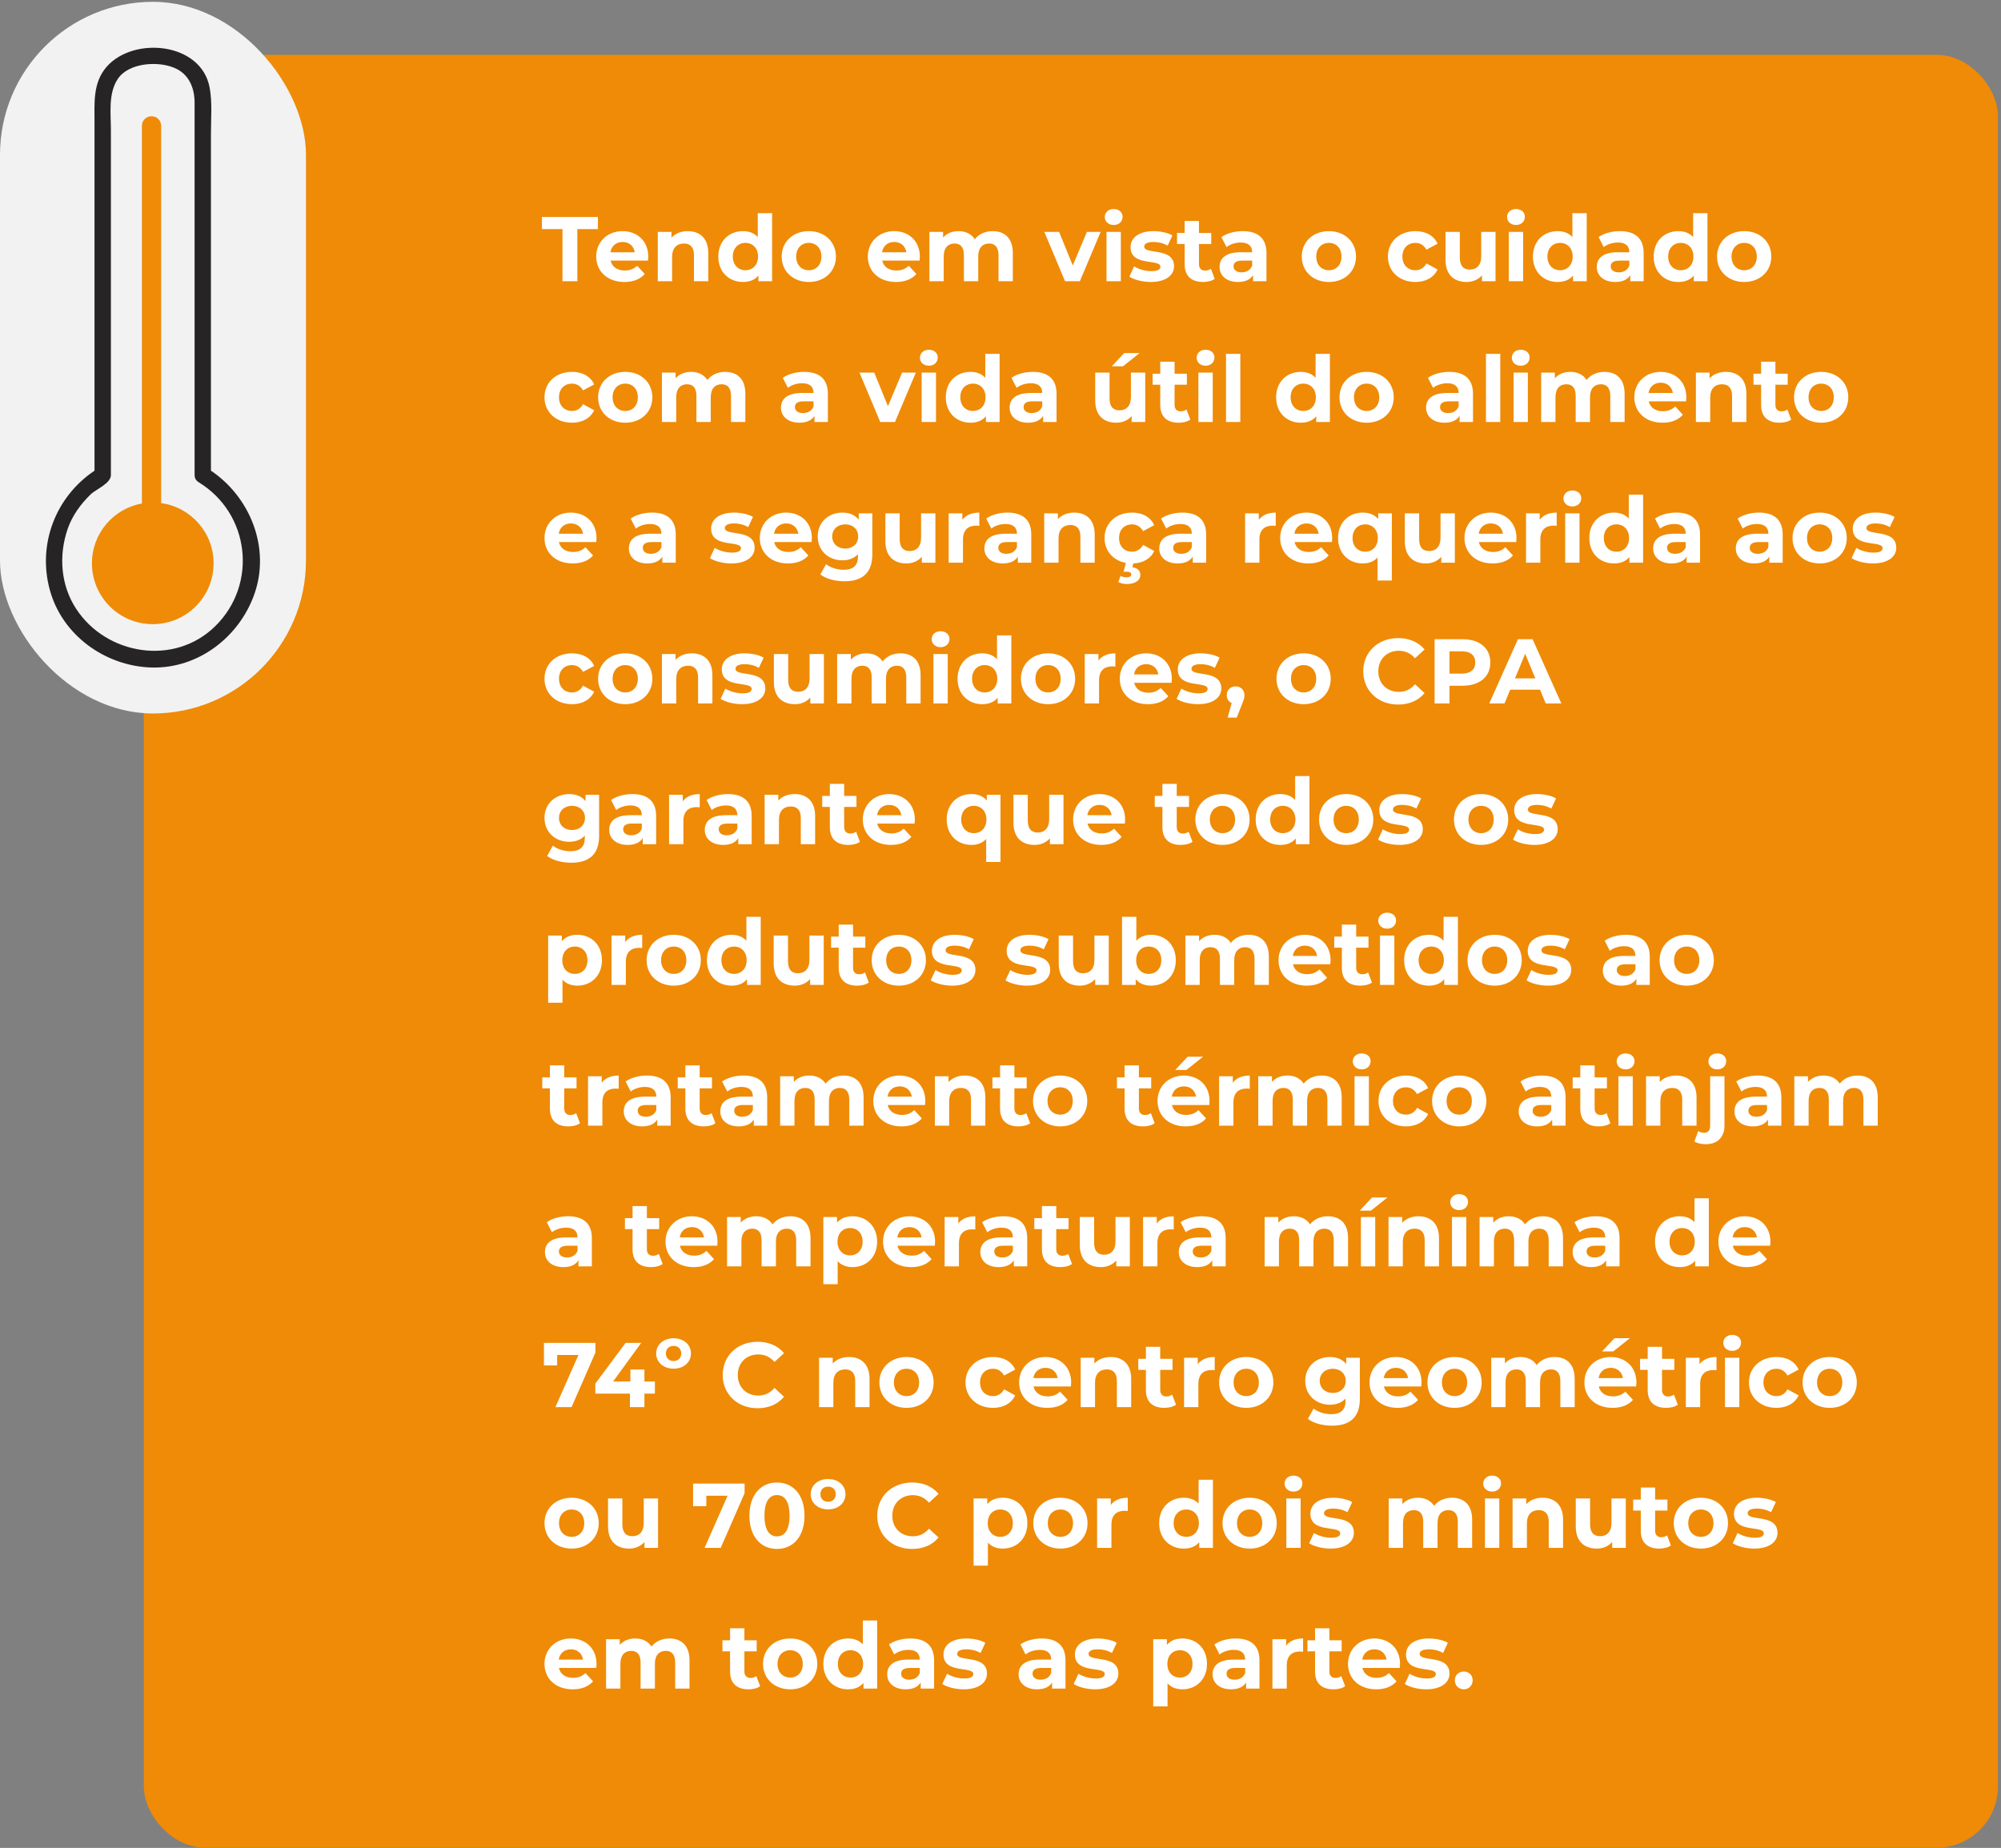
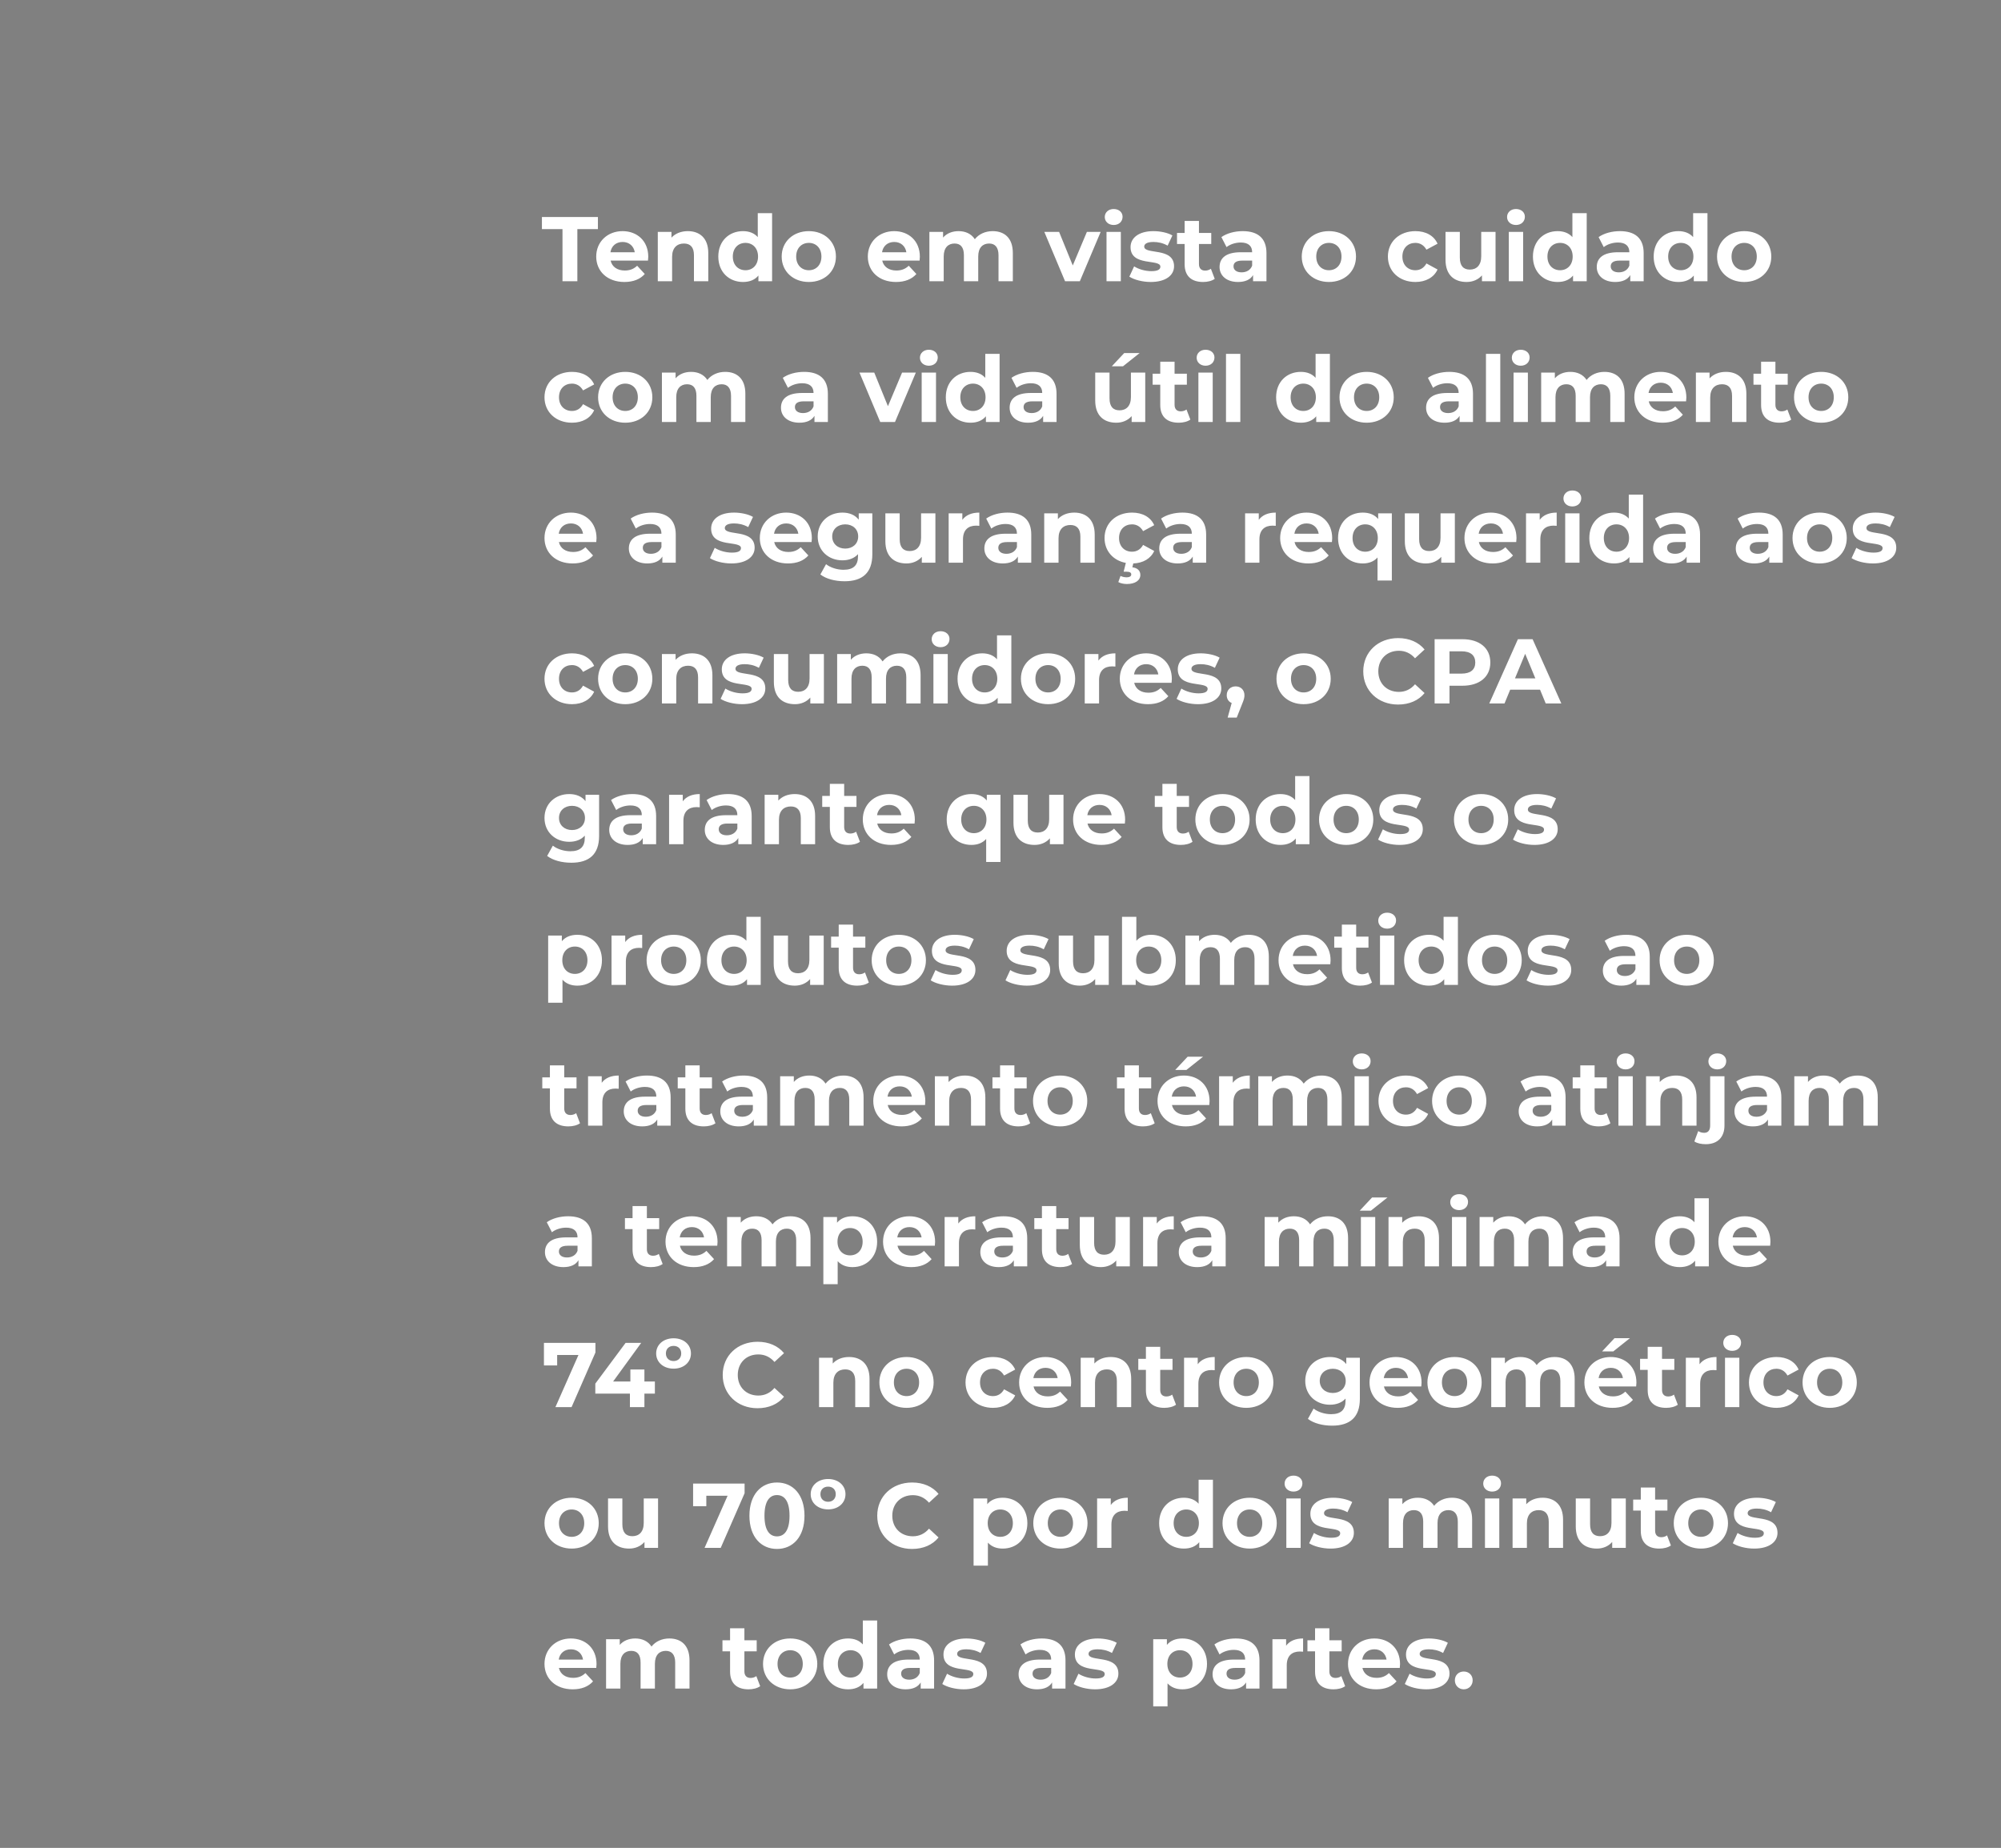
<svg xmlns="http://www.w3.org/2000/svg" width="327" height="302" viewBox="0 0 327 302" fill="none">
  <rect x="0" y="0" width="327" height="302" fill="#808080" stroke="none" />
-   <rect x="23.5" y="8.964" width="303" height="293" rx="10" fill="#EF8B07" />
  <path d="M91.92 45.964V37.444H88.56V35.464H97.71V37.444H94.35V45.964H91.92ZM105.937 41.959C105.937 42.139 105.907 42.394 105.892 42.589H99.787C100.012 43.594 100.867 44.209 102.097 44.209C102.952 44.209 103.567 43.954 104.122 43.429L105.367 44.779C104.617 45.634 103.492 46.084 102.037 46.084C99.247 46.084 97.432 44.329 97.432 41.929C97.432 39.514 99.277 37.774 101.737 37.774C104.107 37.774 105.937 39.364 105.937 41.959ZM101.752 39.544C100.687 39.544 99.922 40.189 99.757 41.224H103.732C103.567 40.204 102.802 39.544 101.752 39.544ZM112.4 37.774C114.305 37.774 115.745 38.884 115.745 41.344V45.964H113.405V41.704C113.405 40.399 112.805 39.799 111.77 39.799C110.645 39.799 109.835 40.489 109.835 41.974V45.964H107.495V37.894H109.73V38.839C110.36 38.149 111.305 37.774 112.4 37.774ZM123.834 34.834H126.174V45.964H123.939V45.034C123.354 45.739 122.499 46.084 121.419 46.084C119.139 46.084 117.384 44.464 117.384 41.929C117.384 39.394 119.139 37.774 121.419 37.774C122.409 37.774 123.249 38.089 123.834 38.749V34.834ZM121.824 44.164C122.979 44.164 123.879 43.324 123.879 41.929C123.879 40.534 122.979 39.694 121.824 39.694C120.654 39.694 119.754 40.534 119.754 41.929C119.754 43.324 120.654 44.164 121.824 44.164ZM132.18 46.084C129.615 46.084 127.74 44.359 127.74 41.929C127.74 39.499 129.615 37.774 132.18 37.774C134.745 37.774 136.605 39.499 136.605 41.929C136.605 44.359 134.745 46.084 132.18 46.084ZM132.18 44.164C133.35 44.164 134.235 43.324 134.235 41.929C134.235 40.534 133.35 39.694 132.18 39.694C131.01 39.694 130.11 40.534 130.11 41.929C130.11 43.324 131.01 44.164 132.18 44.164ZM150.322 41.959C150.322 42.139 150.292 42.394 150.277 42.589H144.172C144.397 43.594 145.252 44.209 146.482 44.209C147.337 44.209 147.952 43.954 148.507 43.429L149.752 44.779C149.002 45.634 147.877 46.084 146.422 46.084C143.632 46.084 141.817 44.329 141.817 41.929C141.817 39.514 143.662 37.774 146.122 37.774C148.492 37.774 150.322 39.364 150.322 41.959ZM146.137 39.544C145.072 39.544 144.307 40.189 144.142 41.224H148.117C147.952 40.204 147.187 39.544 146.137 39.544ZM162.215 37.774C164.135 37.774 165.515 38.884 165.515 41.344V45.964H163.175V41.704C163.175 40.399 162.59 39.799 161.645 39.799C160.595 39.799 159.86 40.474 159.86 41.914V45.964H157.52V41.704C157.52 40.399 156.965 39.799 155.99 39.799C154.955 39.799 154.22 40.474 154.22 41.914V45.964H151.88V37.894H154.115V38.824C154.715 38.134 155.615 37.774 156.65 37.774C157.775 37.774 158.735 38.209 159.305 39.094C159.95 38.269 161 37.774 162.215 37.774ZM177.62 37.894H179.87L176.465 45.964H174.05L170.66 37.894H173.075L175.31 43.384L177.62 37.894ZM181.995 36.769C181.125 36.769 180.54 36.199 180.54 35.464C180.54 34.729 181.125 34.159 181.995 34.159C182.865 34.159 183.45 34.699 183.45 35.419C183.45 36.199 182.865 36.769 181.995 36.769ZM180.825 45.964V37.894H183.165V45.964H180.825ZM188.052 46.084C186.687 46.084 185.307 45.709 184.557 45.214L185.337 43.534C186.057 43.999 187.152 44.314 188.142 44.314C189.222 44.314 189.627 44.029 189.627 43.579C189.627 42.259 184.752 43.609 184.752 40.384C184.752 38.854 186.132 37.774 188.487 37.774C189.597 37.774 190.827 38.029 191.592 38.479L190.812 40.144C190.017 39.694 189.222 39.544 188.487 39.544C187.437 39.544 186.987 39.874 186.987 40.294C186.987 41.674 191.862 40.339 191.862 43.519C191.862 45.019 190.467 46.084 188.052 46.084ZM197.881 43.924L198.511 45.574C198.031 45.919 197.326 46.084 196.606 46.084C194.701 46.084 193.591 45.109 193.591 43.189V39.874H192.346V38.074H193.591V36.109H195.931V38.074H197.941V39.874H195.931V43.159C195.931 43.849 196.306 44.224 196.936 44.224C197.281 44.224 197.626 44.119 197.881 43.924ZM203.079 37.774C205.539 37.774 206.964 38.914 206.964 41.359V45.964H204.774V44.959C204.339 45.694 203.499 46.084 202.314 46.084C200.424 46.084 199.299 45.034 199.299 43.639C199.299 42.214 200.304 41.224 202.764 41.224H204.624C204.624 40.219 204.024 39.634 202.764 39.634C201.909 39.634 201.024 39.919 200.439 40.384L199.599 38.749C200.484 38.119 201.789 37.774 203.079 37.774ZM202.899 44.509C203.679 44.509 204.354 44.149 204.624 43.414V42.589H203.019C201.924 42.589 201.579 42.994 201.579 43.534C201.579 44.119 202.074 44.509 202.899 44.509ZM217.17 46.084C214.605 46.084 212.73 44.359 212.73 41.929C212.73 39.499 214.605 37.774 217.17 37.774C219.735 37.774 221.595 39.499 221.595 41.929C221.595 44.359 219.735 46.084 217.17 46.084ZM217.17 44.164C218.34 44.164 219.225 43.324 219.225 41.929C219.225 40.534 218.34 39.694 217.17 39.694C216 39.694 215.1 40.534 215.1 41.929C215.1 43.324 216 44.164 217.17 44.164ZM231.307 46.084C228.682 46.084 226.807 44.359 226.807 41.929C226.807 39.499 228.682 37.774 231.307 37.774C233.002 37.774 234.337 38.509 234.922 39.829L233.107 40.804C232.672 40.039 232.027 39.694 231.292 39.694C230.107 39.694 229.177 40.519 229.177 41.929C229.177 43.339 230.107 44.164 231.292 44.164C232.027 44.164 232.672 43.834 233.107 43.054L234.922 44.044C234.337 45.334 233.002 46.084 231.307 46.084ZM242.059 37.894H244.399V45.964H242.179V45.004C241.564 45.709 240.664 46.084 239.674 46.084C237.649 46.084 236.224 44.944 236.224 42.454V37.894H238.564V42.109C238.564 43.459 239.164 44.059 240.199 44.059C241.279 44.059 242.059 43.369 242.059 41.884V37.894ZM247.737 36.769C246.867 36.769 246.282 36.199 246.282 35.464C246.282 34.729 246.867 34.159 247.737 34.159C248.607 34.159 249.192 34.699 249.192 35.419C249.192 36.199 248.607 36.769 247.737 36.769ZM246.567 45.964V37.894H248.907V45.964H246.567ZM256.959 34.834H259.299V45.964H257.064V45.034C256.479 45.739 255.624 46.084 254.544 46.084C252.264 46.084 250.509 44.464 250.509 41.929C250.509 39.394 252.264 37.774 254.544 37.774C255.534 37.774 256.374 38.089 256.959 38.749V34.834ZM254.949 44.164C256.104 44.164 257.004 43.324 257.004 41.929C257.004 40.534 256.104 39.694 254.949 39.694C253.779 39.694 252.879 40.534 252.879 41.929C252.879 43.324 253.779 44.164 254.949 44.164ZM264.72 37.774C267.18 37.774 268.605 38.914 268.605 41.359V45.964H266.415V44.959C265.98 45.694 265.14 46.084 263.955 46.084C262.065 46.084 260.94 45.034 260.94 43.639C260.94 42.214 261.945 41.224 264.405 41.224H266.265C266.265 40.219 265.665 39.634 264.405 39.634C263.55 39.634 262.665 39.919 262.08 40.384L261.24 38.749C262.125 38.119 263.43 37.774 264.72 37.774ZM264.54 44.509C265.32 44.509 265.995 44.149 266.265 43.414V42.589H264.66C263.565 42.589 263.22 42.994 263.22 43.534C263.22 44.119 263.715 44.509 264.54 44.509ZM276.69 34.834H279.03V45.964H276.795V45.034C276.21 45.739 275.355 46.084 274.275 46.084C271.995 46.084 270.24 44.464 270.24 41.929C270.24 39.394 271.995 37.774 274.275 37.774C275.265 37.774 276.105 38.089 276.69 38.749V34.834ZM274.68 44.164C275.835 44.164 276.735 43.324 276.735 41.929C276.735 40.534 275.835 39.694 274.68 39.694C273.51 39.694 272.61 40.534 272.61 41.929C272.61 43.324 273.51 44.164 274.68 44.164ZM285.036 46.084C282.471 46.084 280.596 44.359 280.596 41.929C280.596 39.499 282.471 37.774 285.036 37.774C287.601 37.774 289.461 39.499 289.461 41.929C289.461 44.359 287.601 46.084 285.036 46.084ZM285.036 44.164C286.206 44.164 287.091 43.324 287.091 41.929C287.091 40.534 286.206 39.694 285.036 39.694C283.866 39.694 282.966 40.534 282.966 41.929C282.966 43.324 283.866 44.164 285.036 44.164ZM93.48 69.084C90.855 69.084 88.98 67.359 88.98 64.929C88.98 62.499 90.855 60.774 93.48 60.774C95.175 60.774 96.51 61.509 97.095 62.829L95.28 63.804C94.845 63.039 94.2 62.694 93.465 62.694C92.28 62.694 91.35 63.519 91.35 64.929C91.35 66.339 92.28 67.164 93.465 67.164C94.2 67.164 94.845 66.834 95.28 66.054L97.095 67.044C96.51 68.334 95.175 69.084 93.48 69.084ZM102.18 69.084C99.615 69.084 97.74 67.359 97.74 64.929C97.74 62.499 99.615 60.774 102.18 60.774C104.745 60.774 106.605 62.499 106.605 64.929C106.605 67.359 104.745 69.084 102.18 69.084ZM102.18 67.164C103.35 67.164 104.235 66.324 104.235 64.929C104.235 63.534 103.35 62.694 102.18 62.694C101.01 62.694 100.11 63.534 100.11 64.929C100.11 66.324 101.01 67.164 102.18 67.164ZM118.504 60.774C120.424 60.774 121.804 61.884 121.804 64.344V68.964H119.464V64.704C119.464 63.399 118.879 62.799 117.934 62.799C116.884 62.799 116.149 63.474 116.149 64.914V68.964H113.809V64.704C113.809 63.399 113.254 62.799 112.279 62.799C111.244 62.799 110.509 63.474 110.509 64.914V68.964H108.169V60.894H110.404V61.824C111.004 61.134 111.904 60.774 112.939 60.774C114.064 60.774 115.024 61.209 115.594 62.094C116.239 61.269 117.289 60.774 118.504 60.774ZM131.404 60.774C133.864 60.774 135.289 61.914 135.289 64.359V68.964H133.099V67.959C132.664 68.694 131.824 69.084 130.639 69.084C128.749 69.084 127.624 68.034 127.624 66.639C127.624 65.214 128.629 64.224 131.089 64.224H132.949C132.949 63.219 132.349 62.634 131.089 62.634C130.234 62.634 129.349 62.919 128.764 63.384L127.924 61.749C128.809 61.119 130.114 60.774 131.404 60.774ZM131.224 67.509C132.004 67.509 132.679 67.149 132.949 66.414V65.589H131.344C130.249 65.589 129.904 65.994 129.904 66.534C129.904 67.119 130.399 67.509 131.224 67.509ZM147.415 60.894H149.665L146.26 68.964H143.845L140.455 60.894H142.87L145.105 66.384L147.415 60.894ZM151.79 59.769C150.92 59.769 150.335 59.199 150.335 58.464C150.335 57.729 150.92 57.159 151.79 57.159C152.66 57.159 153.245 57.699 153.245 58.419C153.245 59.199 152.66 59.769 151.79 59.769ZM150.62 68.964V60.894H152.96V68.964H150.62ZM161.012 57.834H163.352V68.964H161.117V68.034C160.532 68.739 159.677 69.084 158.597 69.084C156.317 69.084 154.562 67.464 154.562 64.929C154.562 62.394 156.317 60.774 158.597 60.774C159.587 60.774 160.427 61.089 161.012 61.749V57.834ZM159.002 67.164C160.157 67.164 161.057 66.324 161.057 64.929C161.057 63.534 160.157 62.694 159.002 62.694C157.832 62.694 156.932 63.534 156.932 64.929C156.932 66.324 157.832 67.164 159.002 67.164ZM168.773 60.774C171.233 60.774 172.658 61.914 172.658 64.359V68.964H170.468V67.959C170.033 68.694 169.193 69.084 168.008 69.084C166.118 69.084 164.993 68.034 164.993 66.639C164.993 65.214 165.998 64.224 168.458 64.224H170.318C170.318 63.219 169.718 62.634 168.458 62.634C167.603 62.634 166.718 62.919 166.133 63.384L165.293 61.749C166.178 61.119 167.483 60.774 168.773 60.774ZM168.593 67.509C169.373 67.509 170.048 67.149 170.318 66.414V65.589H168.713C167.618 65.589 167.273 65.994 167.273 66.534C167.273 67.119 167.768 67.509 168.593 67.509ZM186.238 57.699L183.523 59.859H181.693L183.718 57.699H186.238ZM184.813 60.894H187.153V68.964H184.933V68.004C184.318 68.709 183.418 69.084 182.428 69.084C180.403 69.084 178.978 67.944 178.978 65.454V60.894H181.318V65.109C181.318 66.459 181.918 67.059 182.953 67.059C184.033 67.059 184.813 66.369 184.813 64.884V60.894ZM193.896 66.924L194.526 68.574C194.046 68.919 193.341 69.084 192.621 69.084C190.716 69.084 189.606 68.109 189.606 66.189V62.874H188.361V61.074H189.606V59.109H191.946V61.074H193.956V62.874H191.946V66.159C191.946 66.849 192.321 67.224 192.951 67.224C193.296 67.224 193.641 67.119 193.896 66.924ZM197.01 59.769C196.14 59.769 195.555 59.199 195.555 58.464C195.555 57.729 196.14 57.159 197.01 57.159C197.88 57.159 198.465 57.699 198.465 58.419C198.465 59.199 197.88 59.769 197.01 59.769ZM195.84 68.964V60.894H198.18V68.964H195.84ZM200.351 68.964V57.834H202.691V68.964H200.351ZM214.991 57.834H217.331V68.964H215.096V68.034C214.511 68.739 213.656 69.084 212.576 69.084C210.296 69.084 208.541 67.464 208.541 64.929C208.541 62.394 210.296 60.774 212.576 60.774C213.566 60.774 214.406 61.089 214.991 61.749V57.834ZM212.981 67.164C214.136 67.164 215.036 66.324 215.036 64.929C215.036 63.534 214.136 62.694 212.981 62.694C211.811 62.694 210.911 63.534 210.911 64.929C210.911 66.324 211.811 67.164 212.981 67.164ZM223.337 69.084C220.772 69.084 218.897 67.359 218.897 64.929C218.897 62.499 220.772 60.774 223.337 60.774C225.902 60.774 227.762 62.499 227.762 64.929C227.762 67.359 225.902 69.084 223.337 69.084ZM223.337 67.164C224.507 67.164 225.392 66.324 225.392 64.929C225.392 63.534 224.507 62.694 223.337 62.694C222.167 62.694 221.267 63.534 221.267 64.929C221.267 66.324 222.167 67.164 223.337 67.164ZM236.829 60.774C239.289 60.774 240.714 61.914 240.714 64.359V68.964H238.524V67.959C238.089 68.694 237.249 69.084 236.064 69.084C234.174 69.084 233.049 68.034 233.049 66.639C233.049 65.214 234.054 64.224 236.514 64.224H238.374C238.374 63.219 237.774 62.634 236.514 62.634C235.659 62.634 234.774 62.919 234.189 63.384L233.349 61.749C234.234 61.119 235.539 60.774 236.829 60.774ZM236.649 67.509C237.429 67.509 238.104 67.149 238.374 66.414V65.589H236.769C235.674 65.589 235.329 65.994 235.329 66.534C235.329 67.119 235.824 67.509 236.649 67.509ZM242.832 68.964V57.834H245.172V68.964H242.832ZM248.514 59.769C247.644 59.769 247.059 59.199 247.059 58.464C247.059 57.729 247.644 57.159 248.514 57.159C249.384 57.159 249.969 57.699 249.969 58.419C249.969 59.199 249.384 59.769 248.514 59.769ZM247.344 68.964V60.894H249.684V68.964H247.344ZM262.19 60.774C264.11 60.774 265.49 61.884 265.49 64.344V68.964H263.15V64.704C263.15 63.399 262.565 62.799 261.62 62.799C260.57 62.799 259.835 63.474 259.835 64.914V68.964H257.495V64.704C257.495 63.399 256.94 62.799 255.965 62.799C254.93 62.799 254.195 63.474 254.195 64.914V68.964H251.855V60.894H254.09V61.824C254.69 61.134 255.59 60.774 256.625 60.774C257.75 60.774 258.71 61.209 259.28 62.094C259.925 61.269 260.975 60.774 262.19 60.774ZM275.581 64.959C275.581 65.139 275.551 65.394 275.536 65.589H269.431C269.656 66.594 270.511 67.209 271.741 67.209C272.596 67.209 273.211 66.954 273.766 66.429L275.011 67.779C274.261 68.634 273.136 69.084 271.681 69.084C268.891 69.084 267.076 67.329 267.076 64.929C267.076 62.514 268.921 60.774 271.381 60.774C273.751 60.774 275.581 62.364 275.581 64.959ZM271.396 62.544C270.331 62.544 269.566 63.189 269.401 64.224H273.376C273.211 63.204 272.446 62.544 271.396 62.544ZM282.044 60.774C283.949 60.774 285.389 61.884 285.389 64.344V68.964H283.049V64.704C283.049 63.399 282.449 62.799 281.414 62.799C280.289 62.799 279.479 63.489 279.479 64.974V68.964H277.139V60.894H279.374V61.839C280.004 61.149 280.949 60.774 282.044 60.774ZM292.085 66.924L292.715 68.574C292.235 68.919 291.53 69.084 290.81 69.084C288.905 69.084 287.795 68.109 287.795 66.189V62.874H286.55V61.074H287.795V59.109H290.135V61.074H292.145V62.874H290.135V66.159C290.135 66.849 290.51 67.224 291.14 67.224C291.485 67.224 291.83 67.119 292.085 66.924ZM297.619 69.084C295.054 69.084 293.179 67.359 293.179 64.929C293.179 62.499 295.054 60.774 297.619 60.774C300.184 60.774 302.044 62.499 302.044 64.929C302.044 67.359 300.184 69.084 297.619 69.084ZM297.619 67.164C298.789 67.164 299.674 66.324 299.674 64.929C299.674 63.534 298.789 62.694 297.619 62.694C296.449 62.694 295.549 63.534 295.549 64.929C295.549 66.324 296.449 67.164 297.619 67.164ZM97.485 87.959C97.485 88.139 97.455 88.394 97.44 88.589H91.335C91.56 89.594 92.415 90.209 93.645 90.209C94.5 90.209 95.115 89.954 95.67 89.429L96.915 90.779C96.165 91.634 95.04 92.084 93.585 92.084C90.795 92.084 88.98 90.329 88.98 87.929C88.98 85.514 90.825 83.774 93.285 83.774C95.655 83.774 97.485 85.364 97.485 87.959ZM93.3 85.544C92.235 85.544 91.47 86.189 91.305 87.224H95.28C95.115 86.204 94.35 85.544 93.3 85.544ZM106.546 83.774C109.006 83.774 110.431 84.914 110.431 87.359V91.964H108.241V90.959C107.806 91.694 106.966 92.084 105.781 92.084C103.891 92.084 102.766 91.034 102.766 89.639C102.766 88.214 103.771 87.224 106.231 87.224H108.091C108.091 86.219 107.491 85.634 106.231 85.634C105.376 85.634 104.491 85.919 103.906 86.384L103.066 84.749C103.951 84.119 105.256 83.774 106.546 83.774ZM106.366 90.509C107.146 90.509 107.821 90.149 108.091 89.414V88.589H106.486C105.391 88.589 105.046 88.994 105.046 89.534C105.046 90.119 105.541 90.509 106.366 90.509ZM119.512 92.084C118.147 92.084 116.767 91.709 116.017 91.214L116.797 89.534C117.517 89.999 118.612 90.314 119.602 90.314C120.682 90.314 121.087 90.029 121.087 89.579C121.087 88.259 116.212 89.609 116.212 86.384C116.212 84.854 117.592 83.774 119.947 83.774C121.057 83.774 122.287 84.029 123.052 84.479L122.272 86.144C121.477 85.694 120.682 85.544 119.947 85.544C118.897 85.544 118.447 85.874 118.447 86.294C118.447 87.674 123.322 86.339 123.322 89.519C123.322 91.019 121.927 92.084 119.512 92.084ZM132.671 87.959C132.671 88.139 132.641 88.394 132.626 88.589H126.521C126.746 89.594 127.601 90.209 128.831 90.209C129.686 90.209 130.301 89.954 130.856 89.429L132.101 90.779C131.351 91.634 130.226 92.084 128.771 92.084C125.981 92.084 124.166 90.329 124.166 87.929C124.166 85.514 126.011 83.774 128.471 83.774C130.841 83.774 132.671 85.364 132.671 87.959ZM128.486 85.544C127.421 85.544 126.656 86.189 126.491 87.224H130.466C130.301 86.204 129.536 85.544 128.486 85.544ZM140.333 83.894H142.553V90.614C142.553 93.614 140.933 94.994 138.023 94.994C136.493 94.994 135.008 94.619 134.063 93.884L134.993 92.204C135.683 92.759 136.808 93.119 137.843 93.119C139.493 93.119 140.213 92.369 140.213 90.914V90.569C139.598 91.244 138.713 91.574 137.663 91.574C135.428 91.574 133.628 90.029 133.628 87.674C133.628 85.319 135.428 83.774 137.663 83.774C138.788 83.774 139.718 84.149 140.333 84.929V83.894ZM138.128 89.654C139.358 89.654 140.243 88.859 140.243 87.674C140.243 86.489 139.358 85.694 138.128 85.694C136.898 85.694 135.998 86.489 135.998 87.674C135.998 88.859 136.898 89.654 138.128 89.654ZM150.521 83.894H152.861V91.964H150.641V91.004C150.026 91.709 149.126 92.084 148.136 92.084C146.111 92.084 144.686 90.944 144.686 88.454V83.894H147.026V88.109C147.026 89.459 147.626 90.059 148.661 90.059C149.741 90.059 150.521 89.369 150.521 87.884V83.894ZM157.264 84.959C157.834 84.179 158.794 83.774 160.039 83.774V85.934C159.844 85.919 159.694 85.904 159.514 85.904C158.224 85.904 157.369 86.609 157.369 88.154V91.964H155.029V83.894H157.264V84.959ZM164.642 83.774C167.102 83.774 168.527 84.914 168.527 87.359V91.964H166.337V90.959C165.902 91.694 165.062 92.084 163.877 92.084C161.987 92.084 160.862 91.034 160.862 89.639C160.862 88.214 161.867 87.224 164.327 87.224H166.187C166.187 86.219 165.587 85.634 164.327 85.634C163.472 85.634 162.587 85.919 162.002 86.384L161.162 84.749C162.047 84.119 163.352 83.774 164.642 83.774ZM164.462 90.509C165.242 90.509 165.917 90.149 166.187 89.414V88.589H164.582C163.487 88.589 163.142 88.994 163.142 89.534C163.142 90.119 163.637 90.509 164.462 90.509ZM175.549 83.774C177.454 83.774 178.894 84.884 178.894 87.344V91.964H176.554V87.704C176.554 86.399 175.954 85.799 174.919 85.799C173.794 85.799 172.984 86.489 172.984 87.974V91.964H170.644V83.894H172.879V84.839C173.509 84.149 174.454 83.774 175.549 83.774ZM184.988 90.164C185.723 90.164 186.368 89.834 186.803 89.054L188.618 90.044C188.063 91.289 186.803 92.024 185.198 92.084L185.048 92.714C185.963 92.819 186.353 93.344 186.353 93.959C186.353 94.874 185.483 95.444 184.148 95.444C183.623 95.444 183.098 95.324 182.753 95.129L183.113 94.124C183.398 94.259 183.728 94.349 184.088 94.349C184.643 94.349 184.868 94.154 184.868 93.869C184.868 93.614 184.658 93.434 184.133 93.434H183.623L183.983 91.994C181.898 91.604 180.503 90.029 180.503 87.929C180.503 85.499 182.378 83.774 185.003 83.774C186.698 83.774 188.033 84.509 188.618 85.829L186.803 86.804C186.368 86.039 185.723 85.694 184.988 85.694C183.803 85.694 182.873 86.519 182.873 87.929C182.873 89.339 183.803 90.164 184.988 90.164ZM193.221 83.774C195.681 83.774 197.106 84.914 197.106 87.359V91.964H194.916V90.959C194.481 91.694 193.641 92.084 192.456 92.084C190.566 92.084 189.441 91.034 189.441 89.639C189.441 88.214 190.446 87.224 192.906 87.224H194.766C194.766 86.219 194.166 85.634 192.906 85.634C192.051 85.634 191.166 85.919 190.581 86.384L189.741 84.749C190.626 84.119 191.931 83.774 193.221 83.774ZM193.041 90.509C193.821 90.509 194.496 90.149 194.766 89.414V88.589H193.161C192.066 88.589 191.721 88.994 191.721 89.534C191.721 90.119 192.216 90.509 193.041 90.509ZM205.707 84.959C206.277 84.179 207.237 83.774 208.482 83.774V85.934C208.287 85.919 208.137 85.904 207.957 85.904C206.667 85.904 205.812 86.609 205.812 88.154V91.964H203.472V83.894H205.707V84.959ZM217.705 87.959C217.705 88.139 217.675 88.394 217.66 88.589H211.555C211.78 89.594 212.635 90.209 213.865 90.209C214.72 90.209 215.335 89.954 215.89 89.429L217.135 90.779C216.385 91.634 215.26 92.084 213.805 92.084C211.015 92.084 209.2 90.329 209.2 87.929C209.2 85.514 211.045 83.774 213.505 83.774C215.875 83.774 217.705 85.364 217.705 87.959ZM213.52 85.544C212.455 85.544 211.69 86.189 211.525 87.224H215.5C215.335 86.204 214.57 85.544 213.52 85.544ZM225.218 83.894H227.453V94.874H225.113V91.109C224.528 91.769 223.688 92.084 222.698 92.084C220.418 92.084 218.663 90.464 218.663 87.929C218.663 85.394 220.418 83.774 222.698 83.774C223.778 83.774 224.633 84.119 225.218 84.824V83.894ZM223.103 90.164C224.258 90.164 225.158 89.324 225.158 87.929C225.158 86.534 224.258 85.694 223.103 85.694C221.933 85.694 221.033 86.534 221.033 87.929C221.033 89.324 221.933 90.164 223.103 90.164ZM235.409 83.894H237.749V91.964H235.529V91.004C234.914 91.709 234.014 92.084 233.024 92.084C230.999 92.084 229.574 90.944 229.574 88.454V83.894H231.914V88.109C231.914 89.459 232.514 90.059 233.549 90.059C234.629 90.059 235.409 89.369 235.409 87.884V83.894ZM247.822 87.959C247.822 88.139 247.792 88.394 247.777 88.589H241.672C241.897 89.594 242.752 90.209 243.982 90.209C244.837 90.209 245.452 89.954 246.007 89.429L247.252 90.779C246.502 91.634 245.377 92.084 243.922 92.084C241.132 92.084 239.317 90.329 239.317 87.929C239.317 85.514 241.162 83.774 243.622 83.774C245.992 83.774 247.822 85.364 247.822 87.959ZM243.637 85.544C242.572 85.544 241.807 86.189 241.642 87.224H245.617C245.452 86.204 244.687 85.544 243.637 85.544ZM251.615 84.959C252.185 84.179 253.145 83.774 254.39 83.774V85.934C254.195 85.919 254.045 85.904 253.865 85.904C252.575 85.904 251.72 86.609 251.72 88.154V91.964H249.38V83.894H251.615V84.959ZM256.951 82.769C256.081 82.769 255.496 82.199 255.496 81.464C255.496 80.729 256.081 80.159 256.951 80.159C257.821 80.159 258.406 80.699 258.406 81.419C258.406 82.199 257.821 82.769 256.951 82.769ZM255.781 91.964V83.894H258.121V91.964H255.781ZM266.173 80.834H268.513V91.964H266.278V91.034C265.693 91.739 264.838 92.084 263.758 92.084C261.478 92.084 259.723 90.464 259.723 87.929C259.723 85.394 261.478 83.774 263.758 83.774C264.748 83.774 265.588 84.089 266.173 84.749V80.834ZM264.163 90.164C265.318 90.164 266.218 89.324 266.218 87.929C266.218 86.534 265.318 85.694 264.163 85.694C262.993 85.694 262.093 86.534 262.093 87.929C262.093 89.324 262.993 90.164 264.163 90.164ZM273.934 83.774C276.394 83.774 277.819 84.914 277.819 87.359V91.964H275.629V90.959C275.194 91.694 274.354 92.084 273.169 92.084C271.279 92.084 270.154 91.034 270.154 89.639C270.154 88.214 271.159 87.224 273.619 87.224H275.479C275.479 86.219 274.879 85.634 273.619 85.634C272.764 85.634 271.879 85.919 271.294 86.384L270.454 84.749C271.339 84.119 272.644 83.774 273.934 83.774ZM273.754 90.509C274.534 90.509 275.209 90.149 275.479 89.414V88.589H273.874C272.779 88.589 272.434 88.994 272.434 89.534C272.434 90.119 272.929 90.509 273.754 90.509ZM287.439 83.774C289.899 83.774 291.324 84.914 291.324 87.359V91.964H289.134V90.959C288.699 91.694 287.859 92.084 286.674 92.084C284.784 92.084 283.659 91.034 283.659 89.639C283.659 88.214 284.664 87.224 287.124 87.224H288.984C288.984 86.219 288.384 85.634 287.124 85.634C286.269 85.634 285.384 85.919 284.799 86.384L283.959 84.749C284.844 84.119 286.149 83.774 287.439 83.774ZM287.259 90.509C288.039 90.509 288.714 90.149 288.984 89.414V88.589H287.379C286.284 88.589 285.939 88.994 285.939 89.534C285.939 90.119 286.434 90.509 287.259 90.509ZM297.37 92.084C294.805 92.084 292.93 90.359 292.93 87.929C292.93 85.499 294.805 83.774 297.37 83.774C299.935 83.774 301.795 85.499 301.795 87.929C301.795 90.359 299.935 92.084 297.37 92.084ZM297.37 90.164C298.54 90.164 299.425 89.324 299.425 87.929C299.425 86.534 298.54 85.694 297.37 85.694C296.2 85.694 295.3 86.534 295.3 87.929C295.3 89.324 296.2 90.164 297.37 90.164ZM306.074 92.084C304.709 92.084 303.329 91.709 302.579 91.214L303.359 89.534C304.079 89.999 305.174 90.314 306.164 90.314C307.244 90.314 307.649 90.029 307.649 89.579C307.649 88.259 302.774 89.609 302.774 86.384C302.774 84.854 304.154 83.774 306.509 83.774C307.619 83.774 308.849 84.029 309.614 84.479L308.834 86.144C308.039 85.694 307.244 85.544 306.509 85.544C305.459 85.544 305.009 85.874 305.009 86.294C305.009 87.674 309.884 86.339 309.884 89.519C309.884 91.019 308.489 92.084 306.074 92.084ZM93.48 115.084C90.855 115.084 88.98 113.359 88.98 110.929C88.98 108.499 90.855 106.774 93.48 106.774C95.175 106.774 96.51 107.509 97.095 108.829L95.28 109.804C94.845 109.039 94.2 108.694 93.465 108.694C92.28 108.694 91.35 109.519 91.35 110.929C91.35 112.339 92.28 113.164 93.465 113.164C94.2 113.164 94.845 112.834 95.28 112.054L97.095 113.044C96.51 114.334 95.175 115.084 93.48 115.084ZM102.18 115.084C99.615 115.084 97.74 113.359 97.74 110.929C97.74 108.499 99.615 106.774 102.18 106.774C104.745 106.774 106.605 108.499 106.605 110.929C106.605 113.359 104.745 115.084 102.18 115.084ZM102.18 113.164C103.35 113.164 104.235 112.324 104.235 110.929C104.235 109.534 103.35 108.694 102.18 108.694C101.01 108.694 100.11 109.534 100.11 110.929C100.11 112.324 101.01 113.164 102.18 113.164ZM113.074 106.774C114.979 106.774 116.419 107.884 116.419 110.344V114.964H114.079V110.704C114.079 109.399 113.479 108.799 112.444 108.799C111.319 108.799 110.509 109.489 110.509 110.974V114.964H108.169V106.894H110.404V107.839C111.034 107.149 111.979 106.774 113.074 106.774ZM121.255 115.084C119.89 115.084 118.51 114.709 117.76 114.214L118.54 112.534C119.26 112.999 120.355 113.314 121.345 113.314C122.425 113.314 122.83 113.029 122.83 112.579C122.83 111.259 117.955 112.609 117.955 109.384C117.955 107.854 119.335 106.774 121.69 106.774C122.8 106.774 124.03 107.029 124.795 107.479L124.015 109.144C123.22 108.694 122.425 108.544 121.69 108.544C120.64 108.544 120.19 108.874 120.19 109.294C120.19 110.674 125.065 109.339 125.065 112.519C125.065 114.019 123.67 115.084 121.255 115.084ZM132.299 106.894H134.639V114.964H132.419V114.004C131.804 114.709 130.904 115.084 129.914 115.084C127.889 115.084 126.464 113.944 126.464 111.454V106.894H128.804V111.109C128.804 112.459 129.404 113.059 130.439 113.059C131.519 113.059 132.299 112.369 132.299 110.884V106.894ZM147.142 106.774C149.062 106.774 150.442 107.884 150.442 110.344V114.964H148.102V110.704C148.102 109.399 147.517 108.799 146.572 108.799C145.522 108.799 144.787 109.474 144.787 110.914V114.964H142.447V110.704C142.447 109.399 141.892 108.799 140.917 108.799C139.882 108.799 139.147 109.474 139.147 110.914V114.964H136.807V106.894H139.042V107.824C139.642 107.134 140.542 106.774 141.577 106.774C142.702 106.774 143.662 107.209 144.232 108.094C144.877 107.269 145.927 106.774 147.142 106.774ZM153.709 105.769C152.839 105.769 152.254 105.199 152.254 104.464C152.254 103.729 152.839 103.159 153.709 103.159C154.579 103.159 155.164 103.699 155.164 104.419C155.164 105.199 154.579 105.769 153.709 105.769ZM152.539 114.964V106.894H154.879V114.964H152.539ZM162.931 103.834H165.271V114.964H163.036V114.034C162.451 114.739 161.596 115.084 160.516 115.084C158.236 115.084 156.481 113.464 156.481 110.929C156.481 108.394 158.236 106.774 160.516 106.774C161.506 106.774 162.346 107.089 162.931 107.749V103.834ZM160.921 113.164C162.076 113.164 162.976 112.324 162.976 110.929C162.976 109.534 162.076 108.694 160.921 108.694C159.751 108.694 158.851 109.534 158.851 110.929C158.851 112.324 159.751 113.164 160.921 113.164ZM171.276 115.084C168.711 115.084 166.836 113.359 166.836 110.929C166.836 108.499 168.711 106.774 171.276 106.774C173.841 106.774 175.701 108.499 175.701 110.929C175.701 113.359 173.841 115.084 171.276 115.084ZM171.276 113.164C172.446 113.164 173.331 112.324 173.331 110.929C173.331 109.534 172.446 108.694 171.276 108.694C170.106 108.694 169.206 109.534 169.206 110.929C169.206 112.324 170.106 113.164 171.276 113.164ZM179.501 107.959C180.071 107.179 181.031 106.774 182.276 106.774V108.934C182.081 108.919 181.931 108.904 181.751 108.904C180.461 108.904 179.606 109.609 179.606 111.154V114.964H177.266V106.894H179.501V107.959ZM191.499 110.959C191.499 111.139 191.469 111.394 191.454 111.589H185.349C185.574 112.594 186.429 113.209 187.659 113.209C188.514 113.209 189.129 112.954 189.684 112.429L190.929 113.779C190.179 114.634 189.054 115.084 187.599 115.084C184.809 115.084 182.994 113.329 182.994 110.929C182.994 108.514 184.839 106.774 187.299 106.774C189.669 106.774 191.499 108.364 191.499 110.959ZM187.314 108.544C186.249 108.544 185.484 109.189 185.319 110.224H189.294C189.129 109.204 188.364 108.544 187.314 108.544ZM195.772 115.084C194.407 115.084 193.027 114.709 192.277 114.214L193.057 112.534C193.777 112.999 194.872 113.314 195.862 113.314C196.942 113.314 197.347 113.029 197.347 112.579C197.347 111.259 192.472 112.609 192.472 109.384C192.472 107.854 193.852 106.774 196.207 106.774C197.317 106.774 198.547 107.029 199.312 107.479L198.532 109.144C197.737 108.694 196.942 108.544 196.207 108.544C195.157 108.544 194.707 108.874 194.707 109.294C194.707 110.674 199.582 109.339 199.582 112.519C199.582 114.019 198.187 115.084 195.772 115.084ZM201.925 112.174C202.765 112.174 203.365 112.759 203.365 113.614C203.365 114.004 203.305 114.289 202.96 115.114L202.105 117.274H200.62L201.28 114.889C200.785 114.694 200.47 114.229 200.47 113.614C200.47 112.744 201.1 112.174 201.925 112.174ZM213.039 115.084C210.474 115.084 208.599 113.359 208.599 110.929C208.599 108.499 210.474 106.774 213.039 106.774C215.604 106.774 217.464 108.499 217.464 110.929C217.464 113.359 215.604 115.084 213.039 115.084ZM213.039 113.164C214.209 113.164 215.094 112.324 215.094 110.929C215.094 109.534 214.209 108.694 213.039 108.694C211.869 108.694 210.969 109.534 210.969 110.929C210.969 112.324 211.869 113.164 213.039 113.164ZM228.466 115.144C225.211 115.144 222.781 112.879 222.781 109.714C222.781 106.549 225.211 104.284 228.481 104.284C230.296 104.284 231.811 104.944 232.801 106.144L231.241 107.584C230.536 106.774 229.651 106.354 228.601 106.354C226.636 106.354 225.241 107.734 225.241 109.714C225.241 111.694 226.636 113.074 228.601 113.074C229.651 113.074 230.536 112.654 231.241 111.829L232.801 113.269C231.811 114.484 230.296 115.144 228.466 115.144ZM238.987 104.464C241.792 104.464 243.547 105.919 243.547 108.274C243.547 110.614 241.792 112.069 238.987 112.069H236.872V114.964H234.442V104.464H238.987ZM238.852 110.089C240.337 110.089 241.087 109.414 241.087 108.274C241.087 107.119 240.337 106.444 238.852 106.444H236.872V110.089H238.852ZM252.6 114.964L251.67 112.714H246.795L245.865 114.964H243.375L248.055 104.464H250.455L255.15 114.964H252.6ZM247.575 110.869H250.905L249.24 106.849L247.575 110.869ZM95.685 129.894H97.905V136.614C97.905 139.614 96.285 140.994 93.375 140.994C91.845 140.994 90.36 140.619 89.415 139.884L90.345 138.204C91.035 138.759 92.16 139.119 93.195 139.119C94.845 139.119 95.565 138.369 95.565 136.914V136.569C94.95 137.244 94.065 137.574 93.015 137.574C90.78 137.574 88.98 136.029 88.98 133.674C88.98 131.319 90.78 129.774 93.015 129.774C94.14 129.774 95.07 130.149 95.685 130.929V129.894ZM93.48 135.654C94.71 135.654 95.595 134.859 95.595 133.674C95.595 132.489 94.71 131.694 93.48 131.694C92.25 131.694 91.35 132.489 91.35 133.674C91.35 134.859 92.25 135.654 93.48 135.654ZM103.338 129.774C105.798 129.774 107.223 130.914 107.223 133.359V137.964H105.033V136.959C104.598 137.694 103.758 138.084 102.573 138.084C100.683 138.084 99.558 137.034 99.558 135.639C99.558 134.214 100.563 133.224 103.023 133.224H104.883C104.883 132.219 104.283 131.634 103.023 131.634C102.168 131.634 101.283 131.919 100.698 132.384L99.858 130.749C100.743 130.119 102.048 129.774 103.338 129.774ZM103.158 136.509C103.938 136.509 104.613 136.149 104.883 135.414V134.589H103.278C102.183 134.589 101.838 134.994 101.838 135.534C101.838 136.119 102.333 136.509 103.158 136.509ZM111.576 130.959C112.146 130.179 113.106 129.774 114.351 129.774V131.934C114.156 131.919 114.006 131.904 113.826 131.904C112.536 131.904 111.681 132.609 111.681 134.154V137.964H109.341V129.894H111.576V130.959ZM118.953 129.774C121.413 129.774 122.838 130.914 122.838 133.359V137.964H120.648V136.959C120.213 137.694 119.373 138.084 118.188 138.084C116.298 138.084 115.173 137.034 115.173 135.639C115.173 134.214 116.178 133.224 118.638 133.224H120.498C120.498 132.219 119.898 131.634 118.638 131.634C117.783 131.634 116.898 131.919 116.313 132.384L115.473 130.749C116.358 130.119 117.663 129.774 118.953 129.774ZM118.773 136.509C119.553 136.509 120.228 136.149 120.498 135.414V134.589H118.893C117.798 134.589 117.453 134.994 117.453 135.534C117.453 136.119 117.948 136.509 118.773 136.509ZM129.861 129.774C131.766 129.774 133.206 130.884 133.206 133.344V137.964H130.866V133.704C130.866 132.399 130.266 131.799 129.231 131.799C128.106 131.799 127.296 132.489 127.296 133.974V137.964H124.956V129.894H127.191V130.839C127.821 130.149 128.766 129.774 129.861 129.774ZM139.902 135.924L140.532 137.574C140.052 137.919 139.347 138.084 138.627 138.084C136.722 138.084 135.612 137.109 135.612 135.189V131.874H134.367V130.074H135.612V128.109H137.952V130.074H139.962V131.874H137.952V135.159C137.952 135.849 138.327 136.224 138.957 136.224C139.302 136.224 139.647 136.119 139.902 135.924ZM149.502 133.959C149.502 134.139 149.472 134.394 149.457 134.589H143.352C143.577 135.594 144.432 136.209 145.662 136.209C146.517 136.209 147.132 135.954 147.687 135.429L148.932 136.779C148.182 137.634 147.057 138.084 145.602 138.084C142.812 138.084 140.997 136.329 140.997 133.929C140.997 131.514 142.842 129.774 145.302 129.774C147.672 129.774 149.502 131.364 149.502 133.959ZM145.317 131.544C144.252 131.544 143.487 132.189 143.322 133.224H147.297C147.132 132.204 146.367 131.544 145.317 131.544ZM161.263 129.894H163.498V140.874H161.158V137.109C160.573 137.769 159.733 138.084 158.743 138.084C156.463 138.084 154.708 136.464 154.708 133.929C154.708 131.394 156.463 129.774 158.743 129.774C159.823 129.774 160.678 130.119 161.263 130.824V129.894ZM159.148 136.164C160.303 136.164 161.203 135.324 161.203 133.929C161.203 132.534 160.303 131.694 159.148 131.694C157.978 131.694 157.078 132.534 157.078 133.929C157.078 135.324 157.978 136.164 159.148 136.164ZM171.454 129.894H173.794V137.964H171.574V137.004C170.959 137.709 170.059 138.084 169.069 138.084C167.044 138.084 165.619 136.944 165.619 134.454V129.894H167.959V134.109C167.959 135.459 168.559 136.059 169.594 136.059C170.674 136.059 171.454 135.369 171.454 133.884V129.894ZM183.867 133.959C183.867 134.139 183.837 134.394 183.822 134.589H177.717C177.942 135.594 178.797 136.209 180.027 136.209C180.882 136.209 181.497 135.954 182.052 135.429L183.297 136.779C182.547 137.634 181.422 138.084 179.967 138.084C177.177 138.084 175.362 136.329 175.362 133.929C175.362 131.514 177.207 129.774 179.667 129.774C182.037 129.774 183.867 131.364 183.867 133.959ZM179.682 131.544C178.617 131.544 177.852 132.189 177.687 133.224H181.662C181.497 132.204 180.732 131.544 179.682 131.544ZM194.248 135.924L194.878 137.574C194.398 137.919 193.693 138.084 192.973 138.084C191.068 138.084 189.958 137.109 189.958 135.189V131.874H188.713V130.074H189.958V128.109H192.298V130.074H194.308V131.874H192.298V135.159C192.298 135.849 192.673 136.224 193.303 136.224C193.648 136.224 193.993 136.119 194.248 135.924ZM199.782 138.084C197.217 138.084 195.342 136.359 195.342 133.929C195.342 131.499 197.217 129.774 199.782 129.774C202.347 129.774 204.207 131.499 204.207 133.929C204.207 136.359 202.347 138.084 199.782 138.084ZM199.782 136.164C200.952 136.164 201.837 135.324 201.837 133.929C201.837 132.534 200.952 131.694 199.782 131.694C198.612 131.694 197.712 132.534 197.712 133.929C197.712 135.324 198.612 136.164 199.782 136.164ZM211.651 126.834H213.991V137.964H211.756V137.034C211.171 137.739 210.316 138.084 209.236 138.084C206.956 138.084 205.201 136.464 205.201 133.929C205.201 131.394 206.956 129.774 209.236 129.774C210.226 129.774 211.066 130.089 211.651 130.749V126.834ZM209.641 136.164C210.796 136.164 211.696 135.324 211.696 133.929C211.696 132.534 210.796 131.694 209.641 131.694C208.471 131.694 207.571 132.534 207.571 133.929C207.571 135.324 208.471 136.164 209.641 136.164ZM219.997 138.084C217.432 138.084 215.557 136.359 215.557 133.929C215.557 131.499 217.432 129.774 219.997 129.774C222.562 129.774 224.422 131.499 224.422 133.929C224.422 136.359 222.562 138.084 219.997 138.084ZM219.997 136.164C221.167 136.164 222.052 135.324 222.052 133.929C222.052 132.534 221.167 131.694 219.997 131.694C218.827 131.694 217.927 132.534 217.927 133.929C217.927 135.324 218.827 136.164 219.997 136.164ZM228.701 138.084C227.336 138.084 225.956 137.709 225.206 137.214L225.986 135.534C226.706 135.999 227.801 136.314 228.791 136.314C229.871 136.314 230.276 136.029 230.276 135.579C230.276 134.259 225.401 135.609 225.401 132.384C225.401 130.854 226.781 129.774 229.136 129.774C230.246 129.774 231.476 130.029 232.241 130.479L231.461 132.144C230.666 131.694 229.871 131.544 229.136 131.544C228.086 131.544 227.636 131.874 227.636 132.294C227.636 133.674 232.511 132.339 232.511 135.519C232.511 137.019 231.116 138.084 228.701 138.084ZM242.043 138.084C239.478 138.084 237.603 136.359 237.603 133.929C237.603 131.499 239.478 129.774 242.043 129.774C244.608 129.774 246.468 131.499 246.468 133.929C246.468 136.359 244.608 138.084 242.043 138.084ZM242.043 136.164C243.213 136.164 244.098 135.324 244.098 133.929C244.098 132.534 243.213 131.694 242.043 131.694C240.873 131.694 239.973 132.534 239.973 133.929C239.973 135.324 240.873 136.164 242.043 136.164ZM250.747 138.084C249.382 138.084 248.002 137.709 247.252 137.214L248.032 135.534C248.752 135.999 249.847 136.314 250.837 136.314C251.917 136.314 252.322 136.029 252.322 135.579C252.322 134.259 247.447 135.609 247.447 132.384C247.447 130.854 248.827 129.774 251.182 129.774C252.292 129.774 253.522 130.029 254.287 130.479L253.507 132.144C252.712 131.694 251.917 131.544 251.182 131.544C250.132 131.544 249.682 131.874 249.682 132.294C249.682 133.674 254.557 132.339 254.557 135.519C254.557 137.019 253.162 138.084 250.747 138.084ZM94.35 152.774C96.615 152.774 98.37 154.394 98.37 156.929C98.37 159.464 96.615 161.084 94.35 161.084C93.345 161.084 92.52 160.769 91.92 160.109V163.874H89.58V152.894H91.815V153.824C92.4 153.119 93.27 152.774 94.35 152.774ZM93.945 159.164C95.115 159.164 96 158.324 96 156.929C96 155.534 95.115 154.694 93.945 154.694C92.775 154.694 91.89 155.534 91.89 156.929C91.89 158.324 92.775 159.164 93.945 159.164ZM102.171 153.959C102.741 153.179 103.701 152.774 104.946 152.774V154.934C104.751 154.919 104.601 154.904 104.421 154.904C103.131 154.904 102.276 155.609 102.276 157.154V160.964H99.936V152.894H102.171V153.959ZM110.105 161.084C107.54 161.084 105.665 159.359 105.665 156.929C105.665 154.499 107.54 152.774 110.105 152.774C112.67 152.774 114.53 154.499 114.53 156.929C114.53 159.359 112.67 161.084 110.105 161.084ZM110.105 159.164C111.275 159.164 112.16 158.324 112.16 156.929C112.16 155.534 111.275 154.694 110.105 154.694C108.935 154.694 108.035 155.534 108.035 156.929C108.035 158.324 108.935 159.164 110.105 159.164ZM121.974 149.834H124.314V160.964H122.079V160.034C121.494 160.739 120.639 161.084 119.559 161.084C117.279 161.084 115.524 159.464 115.524 156.929C115.524 154.394 117.279 152.774 119.559 152.774C120.549 152.774 121.389 153.089 121.974 153.749V149.834ZM119.964 159.164C121.119 159.164 122.019 158.324 122.019 156.929C122.019 155.534 121.119 154.694 119.964 154.694C118.794 154.694 117.894 155.534 117.894 156.929C117.894 158.324 118.794 159.164 119.964 159.164ZM132.269 152.894H134.609V160.964H132.389V160.004C131.774 160.709 130.874 161.084 129.884 161.084C127.859 161.084 126.434 159.944 126.434 157.454V152.894H128.774V157.109C128.774 158.459 129.374 159.059 130.409 159.059C131.489 159.059 132.269 158.369 132.269 156.884V152.894ZM141.352 158.924L141.982 160.574C141.502 160.919 140.797 161.084 140.077 161.084C138.172 161.084 137.062 160.109 137.062 158.189V154.874H135.817V153.074H137.062V151.109H139.402V153.074H141.412V154.874H139.402V158.159C139.402 158.849 139.777 159.224 140.407 159.224C140.752 159.224 141.097 159.119 141.352 158.924ZM146.887 161.084C144.322 161.084 142.447 159.359 142.447 156.929C142.447 154.499 144.322 152.774 146.887 152.774C149.452 152.774 151.312 154.499 151.312 156.929C151.312 159.359 149.452 161.084 146.887 161.084ZM146.887 159.164C148.057 159.164 148.942 158.324 148.942 156.929C148.942 155.534 148.057 154.694 146.887 154.694C145.717 154.694 144.817 155.534 144.817 156.929C144.817 158.324 145.717 159.164 146.887 159.164ZM155.591 161.084C154.226 161.084 152.846 160.709 152.096 160.214L152.876 158.534C153.596 158.999 154.691 159.314 155.681 159.314C156.761 159.314 157.166 159.029 157.166 158.579C157.166 157.259 152.291 158.609 152.291 155.384C152.291 153.854 153.671 152.774 156.026 152.774C157.136 152.774 158.366 153.029 159.131 153.479L158.351 155.144C157.556 154.694 156.761 154.544 156.026 154.544C154.976 154.544 154.526 154.874 154.526 155.294C154.526 156.674 159.401 155.339 159.401 158.519C159.401 160.019 158.006 161.084 155.591 161.084ZM167.808 161.084C166.443 161.084 165.063 160.709 164.313 160.214L165.093 158.534C165.813 158.999 166.908 159.314 167.898 159.314C168.978 159.314 169.383 159.029 169.383 158.579C169.383 157.259 164.508 158.609 164.508 155.384C164.508 153.854 165.888 152.774 168.243 152.774C169.353 152.774 170.583 153.029 171.348 153.479L170.568 155.144C169.773 154.694 168.978 154.544 168.243 154.544C167.193 154.544 166.743 154.874 166.743 155.294C166.743 156.674 171.618 155.339 171.618 158.519C171.618 160.019 170.223 161.084 167.808 161.084ZM178.851 152.894H181.191V160.964H178.971V160.004C178.356 160.709 177.456 161.084 176.466 161.084C174.441 161.084 173.016 159.944 173.016 157.454V152.894H175.356V157.109C175.356 158.459 175.956 159.059 176.991 159.059C178.071 159.059 178.851 158.369 178.851 156.884V152.894ZM188.129 152.774C190.394 152.774 192.149 154.394 192.149 156.929C192.149 159.464 190.394 161.084 188.129 161.084C187.049 161.084 186.179 160.739 185.594 160.034V160.964H183.359V149.834H185.699V153.749C186.299 153.089 187.124 152.774 188.129 152.774ZM187.724 159.164C188.894 159.164 189.779 158.324 189.779 156.929C189.779 155.534 188.894 154.694 187.724 154.694C186.554 154.694 185.669 155.534 185.669 156.929C185.669 158.324 186.554 159.164 187.724 159.164ZM204.051 152.774C205.971 152.774 207.351 153.884 207.351 156.344V160.964H205.011V156.704C205.011 155.399 204.426 154.799 203.481 154.799C202.431 154.799 201.696 155.474 201.696 156.914V160.964H199.356V156.704C199.356 155.399 198.801 154.799 197.826 154.799C196.791 154.799 196.056 155.474 196.056 156.914V160.964H193.716V152.894H195.951V153.824C196.551 153.134 197.451 152.774 198.486 152.774C199.611 152.774 200.571 153.209 201.141 154.094C201.786 153.269 202.836 152.774 204.051 152.774ZM217.441 156.959C217.441 157.139 217.411 157.394 217.396 157.589H211.291C211.516 158.594 212.371 159.209 213.601 159.209C214.456 159.209 215.071 158.954 215.626 158.429L216.871 159.779C216.121 160.634 214.996 161.084 213.541 161.084C210.751 161.084 208.936 159.329 208.936 156.929C208.936 154.514 210.781 152.774 213.241 152.774C215.611 152.774 217.441 154.364 217.441 156.959ZM213.256 154.544C212.191 154.544 211.426 155.189 211.261 156.224H215.236C215.071 155.204 214.306 154.544 213.256 154.544ZM223.574 158.924L224.204 160.574C223.724 160.919 223.019 161.084 222.299 161.084C220.394 161.084 219.284 160.109 219.284 158.189V154.874H218.039V153.074H219.284V151.109H221.624V153.074H223.634V154.874H221.624V158.159C221.624 158.849 221.999 159.224 222.629 159.224C222.974 159.224 223.319 159.119 223.574 158.924ZM226.688 151.769C225.818 151.769 225.233 151.199 225.233 150.464C225.233 149.729 225.818 149.159 226.688 149.159C227.558 149.159 228.143 149.699 228.143 150.419C228.143 151.199 227.558 151.769 226.688 151.769ZM225.518 160.964V152.894H227.858V160.964H225.518ZM235.909 149.834H238.249V160.964H236.014V160.034C235.429 160.739 234.574 161.084 233.494 161.084C231.214 161.084 229.459 159.464 229.459 156.929C229.459 154.394 231.214 152.774 233.494 152.774C234.484 152.774 235.324 153.089 235.909 153.749V149.834ZM233.899 159.164C235.054 159.164 235.954 158.324 235.954 156.929C235.954 155.534 235.054 154.694 233.899 154.694C232.729 154.694 231.829 155.534 231.829 156.929C231.829 158.324 232.729 159.164 233.899 159.164ZM244.255 161.084C241.69 161.084 239.815 159.359 239.815 156.929C239.815 154.499 241.69 152.774 244.255 152.774C246.82 152.774 248.68 154.499 248.68 156.929C248.68 159.359 246.82 161.084 244.255 161.084ZM244.255 159.164C245.425 159.164 246.31 158.324 246.31 156.929C246.31 155.534 245.425 154.694 244.255 154.694C243.085 154.694 242.185 155.534 242.185 156.929C242.185 158.324 243.085 159.164 244.255 159.164ZM252.959 161.084C251.594 161.084 250.214 160.709 249.464 160.214L250.244 158.534C250.964 158.999 252.059 159.314 253.049 159.314C254.129 159.314 254.534 159.029 254.534 158.579C254.534 157.259 249.659 158.609 249.659 155.384C249.659 153.854 251.039 152.774 253.394 152.774C254.504 152.774 255.734 153.029 256.499 153.479L255.719 155.144C254.924 154.694 254.129 154.544 253.394 154.544C252.344 154.544 251.894 154.874 251.894 155.294C251.894 156.674 256.769 155.339 256.769 158.519C256.769 160.019 255.374 161.084 252.959 161.084ZM265.716 152.774C268.176 152.774 269.601 153.914 269.601 156.359V160.964H267.411V159.959C266.976 160.694 266.136 161.084 264.951 161.084C263.061 161.084 261.936 160.034 261.936 158.639C261.936 157.214 262.941 156.224 265.401 156.224H267.261C267.261 155.219 266.661 154.634 265.401 154.634C264.546 154.634 263.661 154.919 263.076 155.384L262.236 153.749C263.121 153.119 264.426 152.774 265.716 152.774ZM265.536 159.509C266.316 159.509 266.991 159.149 267.261 158.414V157.589H265.656C264.561 157.589 264.216 157.994 264.216 158.534C264.216 159.119 264.711 159.509 265.536 159.509ZM275.647 161.084C273.082 161.084 271.207 159.359 271.207 156.929C271.207 154.499 273.082 152.774 275.647 152.774C278.212 152.774 280.072 154.499 280.072 156.929C280.072 159.359 278.212 161.084 275.647 161.084ZM275.647 159.164C276.817 159.164 277.702 158.324 277.702 156.929C277.702 155.534 276.817 154.694 275.647 154.694C274.477 154.694 273.577 155.534 273.577 156.929C273.577 158.324 274.477 159.164 275.647 159.164ZM94.155 181.924L94.785 183.574C94.305 183.919 93.6 184.084 92.88 184.084C90.975 184.084 89.865 183.109 89.865 181.189V177.874H88.62V176.074H89.865V174.109H92.205V176.074H94.215V177.874H92.205V181.159C92.205 181.849 92.58 182.224 93.21 182.224C93.555 182.224 93.9 182.119 94.155 181.924ZM98.334 176.959C98.904 176.179 99.864 175.774 101.109 175.774V177.934C100.914 177.919 100.764 177.904 100.584 177.904C99.294 177.904 98.439 178.609 98.439 180.154V183.964H96.099V175.894H98.334V176.959ZM105.711 175.774C108.171 175.774 109.596 176.914 109.596 179.359V183.964H107.406V182.959C106.971 183.694 106.131 184.084 104.946 184.084C103.056 184.084 101.931 183.034 101.931 181.639C101.931 180.214 102.936 179.224 105.396 179.224H107.256C107.256 178.219 106.656 177.634 105.396 177.634C104.541 177.634 103.656 177.919 103.071 178.384L102.231 176.749C103.116 176.119 104.421 175.774 105.711 175.774ZM105.531 182.509C106.311 182.509 106.986 182.149 107.256 181.414V180.589H105.651C104.556 180.589 104.211 180.994 104.211 181.534C104.211 182.119 104.706 182.509 105.531 182.509ZM116.289 181.924L116.919 183.574C116.439 183.919 115.734 184.084 115.014 184.084C113.109 184.084 111.999 183.109 111.999 181.189V177.874H110.754V176.074H111.999V174.109H114.339V176.074H116.349V177.874H114.339V181.159C114.339 181.849 114.714 182.224 115.344 182.224C115.689 182.224 116.034 182.119 116.289 181.924ZM121.487 175.774C123.947 175.774 125.372 176.914 125.372 179.359V183.964H123.182V182.959C122.747 183.694 121.907 184.084 120.722 184.084C118.832 184.084 117.707 183.034 117.707 181.639C117.707 180.214 118.712 179.224 121.172 179.224H123.032C123.032 178.219 122.432 177.634 121.172 177.634C120.317 177.634 119.432 177.919 118.847 178.384L118.007 176.749C118.892 176.119 120.197 175.774 121.487 175.774ZM121.307 182.509C122.087 182.509 122.762 182.149 123.032 181.414V180.589H121.427C120.332 180.589 119.987 180.994 119.987 181.534C119.987 182.119 120.482 182.509 121.307 182.509ZM137.825 175.774C139.745 175.774 141.125 176.884 141.125 179.344V183.964H138.785V179.704C138.785 178.399 138.2 177.799 137.255 177.799C136.205 177.799 135.47 178.474 135.47 179.914V183.964H133.13V179.704C133.13 178.399 132.575 177.799 131.6 177.799C130.565 177.799 129.83 178.474 129.83 179.914V183.964H127.49V175.894H129.725V176.824C130.325 176.134 131.225 175.774 132.26 175.774C133.385 175.774 134.345 176.209 134.915 177.094C135.56 176.269 136.61 175.774 137.825 175.774ZM151.215 179.959C151.215 180.139 151.185 180.394 151.17 180.589H145.065C145.29 181.594 146.145 182.209 147.375 182.209C148.23 182.209 148.845 181.954 149.4 181.429L150.645 182.779C149.895 183.634 148.77 184.084 147.315 184.084C144.525 184.084 142.71 182.329 142.71 179.929C142.71 177.514 144.555 175.774 147.015 175.774C149.385 175.774 151.215 177.364 151.215 179.959ZM147.03 177.544C145.965 177.544 145.2 178.189 145.035 179.224H149.01C148.845 178.204 148.08 177.544 147.03 177.544ZM157.678 175.774C159.583 175.774 161.023 176.884 161.023 179.344V183.964H158.683V179.704C158.683 178.399 158.083 177.799 157.048 177.799C155.923 177.799 155.113 178.489 155.113 179.974V183.964H152.773V175.894H155.008V176.839C155.638 176.149 156.583 175.774 157.678 175.774ZM167.719 181.924L168.349 183.574C167.869 183.919 167.164 184.084 166.444 184.084C164.539 184.084 163.429 183.109 163.429 181.189V177.874H162.184V176.074H163.429V174.109H165.769V176.074H167.779V177.874H165.769V181.159C165.769 181.849 166.144 182.224 166.774 182.224C167.119 182.224 167.464 182.119 167.719 181.924ZM173.254 184.084C170.689 184.084 168.814 182.359 168.814 179.929C168.814 177.499 170.689 175.774 173.254 175.774C175.819 175.774 177.679 177.499 177.679 179.929C177.679 182.359 175.819 184.084 173.254 184.084ZM173.254 182.164C174.424 182.164 175.309 181.324 175.309 179.929C175.309 178.534 174.424 177.694 173.254 177.694C172.084 177.694 171.184 178.534 171.184 179.929C171.184 181.324 172.084 182.164 173.254 182.164ZM188.066 181.924L188.696 183.574C188.216 183.919 187.511 184.084 186.791 184.084C184.886 184.084 183.776 183.109 183.776 181.189V177.874H182.531V176.074H183.776V174.109H186.116V176.074H188.126V177.874H186.116V181.159C186.116 181.849 186.491 182.224 187.121 182.224C187.466 182.224 187.811 182.119 188.066 181.924ZM196.601 172.699L193.886 174.859H192.056L194.081 172.699H196.601ZM197.666 179.959C197.666 180.139 197.636 180.394 197.621 180.589H191.516C191.741 181.594 192.596 182.209 193.826 182.209C194.681 182.209 195.296 181.954 195.851 181.429L197.096 182.779C196.346 183.634 195.221 184.084 193.766 184.084C190.976 184.084 189.161 182.329 189.161 179.929C189.161 177.514 191.006 175.774 193.466 175.774C195.836 175.774 197.666 177.364 197.666 179.959ZM193.481 177.544C192.416 177.544 191.651 178.189 191.486 179.224H195.461C195.296 178.204 194.531 177.544 193.481 177.544ZM201.459 176.959C202.029 176.179 202.989 175.774 204.234 175.774V177.934C204.039 177.919 203.889 177.904 203.709 177.904C202.419 177.904 201.564 178.609 201.564 180.154V183.964H199.224V175.894H201.459V176.959ZM215.96 175.774C217.88 175.774 219.26 176.884 219.26 179.344V183.964H216.92V179.704C216.92 178.399 216.335 177.799 215.39 177.799C214.34 177.799 213.605 178.474 213.605 179.914V183.964H211.265V179.704C211.265 178.399 210.71 177.799 209.735 177.799C208.7 177.799 207.965 178.474 207.965 179.914V183.964H205.625V175.894H207.86V176.824C208.46 176.134 209.36 175.774 210.395 175.774C211.52 175.774 212.48 176.209 213.05 177.094C213.695 176.269 214.745 175.774 215.96 175.774ZM222.527 174.769C221.657 174.769 221.072 174.199 221.072 173.464C221.072 172.729 221.657 172.159 222.527 172.159C223.397 172.159 223.982 172.699 223.982 173.419C223.982 174.199 223.397 174.769 222.527 174.769ZM221.357 183.964V175.894H223.697V183.964H221.357ZM229.769 184.084C227.144 184.084 225.269 182.359 225.269 179.929C225.269 177.499 227.144 175.774 229.769 175.774C231.464 175.774 232.799 176.509 233.384 177.829L231.569 178.804C231.134 178.039 230.489 177.694 229.754 177.694C228.569 177.694 227.639 178.519 227.639 179.929C227.639 181.339 228.569 182.164 229.754 182.164C230.489 182.164 231.134 181.834 231.569 181.054L233.384 182.044C232.799 183.334 231.464 184.084 229.769 184.084ZM238.469 184.084C235.904 184.084 234.029 182.359 234.029 179.929C234.029 177.499 235.904 175.774 238.469 175.774C241.034 175.774 242.894 177.499 242.894 179.929C242.894 182.359 241.034 184.084 238.469 184.084ZM238.469 182.164C239.639 182.164 240.524 181.324 240.524 179.929C240.524 178.534 239.639 177.694 238.469 177.694C237.299 177.694 236.399 178.534 236.399 179.929C236.399 181.324 237.299 182.164 238.469 182.164ZM251.961 175.774C254.421 175.774 255.846 176.914 255.846 179.359V183.964H253.656V182.959C253.221 183.694 252.381 184.084 251.196 184.084C249.306 184.084 248.181 183.034 248.181 181.639C248.181 180.214 249.186 179.224 251.646 179.224H253.506C253.506 178.219 252.906 177.634 251.646 177.634C250.791 177.634 249.906 177.919 249.321 178.384L248.481 176.749C249.366 176.119 250.671 175.774 251.961 175.774ZM251.781 182.509C252.561 182.509 253.236 182.149 253.506 181.414V180.589H251.901C250.806 180.589 250.461 180.994 250.461 181.534C250.461 182.119 250.956 182.509 251.781 182.509ZM262.539 181.924L263.169 183.574C262.689 183.919 261.984 184.084 261.264 184.084C259.359 184.084 258.249 183.109 258.249 181.189V177.874H257.004V176.074H258.249V174.109H260.589V176.074H262.599V177.874H260.589V181.159C260.589 181.849 260.964 182.224 261.594 182.224C261.939 182.224 262.284 182.119 262.539 181.924ZM265.652 174.769C264.782 174.769 264.197 174.199 264.197 173.464C264.197 172.729 264.782 172.159 265.652 172.159C266.522 172.159 267.107 172.699 267.107 173.419C267.107 174.199 266.522 174.769 265.652 174.769ZM264.482 183.964V175.894H266.822V183.964H264.482ZM273.899 175.774C275.804 175.774 277.244 176.884 277.244 179.344V183.964H274.904V179.704C274.904 178.399 274.304 177.799 273.269 177.799C272.144 177.799 271.334 178.489 271.334 179.974V183.964H268.994V175.894H271.229V176.839C271.859 176.149 272.804 175.774 273.899 175.774ZM280.64 174.769C279.77 174.769 279.185 174.199 279.185 173.464C279.185 172.729 279.77 172.159 280.64 172.159C281.51 172.159 282.095 172.699 282.095 173.419C282.095 174.199 281.51 174.769 280.64 174.769ZM278.765 186.994C278.045 186.994 277.34 186.859 276.89 186.544L277.52 184.849C277.775 185.029 278.12 185.134 278.51 185.134C279.095 185.134 279.47 184.759 279.47 183.964V175.894H281.81V183.949C281.81 185.809 280.715 186.994 278.765 186.994ZM287.22 175.774C289.68 175.774 291.105 176.914 291.105 179.359V183.964H288.915V182.959C288.48 183.694 287.64 184.084 286.455 184.084C284.565 184.084 283.44 183.034 283.44 181.639C283.44 180.214 284.445 179.224 286.905 179.224H288.765C288.765 178.219 288.165 177.634 286.905 177.634C286.05 177.634 285.165 177.919 284.58 178.384L283.74 176.749C284.625 176.119 285.93 175.774 287.22 175.774ZM287.04 182.509C287.82 182.509 288.495 182.149 288.765 181.414V180.589H287.16C286.065 180.589 285.72 180.994 285.72 181.534C285.72 182.119 286.215 182.509 287.04 182.509ZM303.558 175.774C305.478 175.774 306.858 176.884 306.858 179.344V183.964H304.518V179.704C304.518 178.399 303.933 177.799 302.988 177.799C301.938 177.799 301.203 178.474 301.203 179.914V183.964H298.863V179.704C298.863 178.399 298.308 177.799 297.333 177.799C296.298 177.799 295.563 178.474 295.563 179.914V183.964H293.223V175.894H295.458V176.824C296.058 176.134 296.958 175.774 297.993 175.774C299.118 175.774 300.078 176.209 300.648 177.094C301.293 176.269 302.343 175.774 303.558 175.774ZM92.835 198.774C95.295 198.774 96.72 199.914 96.72 202.359V206.964H94.53V205.959C94.095 206.694 93.255 207.084 92.07 207.084C90.18 207.084 89.055 206.034 89.055 204.639C89.055 203.214 90.06 202.224 92.52 202.224H94.38C94.38 201.219 93.78 200.634 92.52 200.634C91.665 200.634 90.78 200.919 90.195 201.384L89.355 199.749C90.24 199.119 91.545 198.774 92.835 198.774ZM92.655 205.509C93.435 205.509 94.11 205.149 94.38 204.414V203.589H92.775C91.68 203.589 91.335 203.994 91.335 204.534C91.335 205.119 91.83 205.509 92.655 205.509ZM107.661 204.924L108.291 206.574C107.811 206.919 107.106 207.084 106.386 207.084C104.481 207.084 103.371 206.109 103.371 204.189V200.874H102.126V199.074H103.371V197.109H105.711V199.074H107.721V200.874H105.711V204.159C105.711 204.849 106.086 205.224 106.716 205.224C107.061 205.224 107.406 205.119 107.661 204.924ZM117.26 202.959C117.26 203.139 117.23 203.394 117.215 203.589H111.11C111.335 204.594 112.19 205.209 113.42 205.209C114.275 205.209 114.89 204.954 115.445 204.429L116.69 205.779C115.94 206.634 114.815 207.084 113.36 207.084C110.57 207.084 108.755 205.329 108.755 202.929C108.755 200.514 110.6 198.774 113.06 198.774C115.43 198.774 117.26 200.364 117.26 202.959ZM113.075 200.544C112.01 200.544 111.245 201.189 111.08 202.224H115.055C114.89 201.204 114.125 200.544 113.075 200.544ZM129.153 198.774C131.073 198.774 132.453 199.884 132.453 202.344V206.964H130.113V202.704C130.113 201.399 129.528 200.799 128.583 200.799C127.533 200.799 126.798 201.474 126.798 202.914V206.964H124.458V202.704C124.458 201.399 123.903 200.799 122.928 200.799C121.893 200.799 121.158 201.474 121.158 202.914V206.964H118.818V198.894H121.053V199.824C121.653 199.134 122.553 198.774 123.588 198.774C124.713 198.774 125.673 199.209 126.243 200.094C126.888 199.269 127.938 198.774 129.153 198.774ZM139.321 198.774C141.586 198.774 143.341 200.394 143.341 202.929C143.341 205.464 141.586 207.084 139.321 207.084C138.316 207.084 137.491 206.769 136.891 206.109V209.874H134.551V198.894H136.786V199.824C137.371 199.119 138.241 198.774 139.321 198.774ZM138.916 205.164C140.086 205.164 140.971 204.324 140.971 202.929C140.971 201.534 140.086 200.694 138.916 200.694C137.746 200.694 136.861 201.534 136.861 202.929C136.861 204.324 137.746 205.164 138.916 205.164ZM152.812 202.959C152.812 203.139 152.782 203.394 152.767 203.589H146.662C146.887 204.594 147.742 205.209 148.972 205.209C149.827 205.209 150.442 204.954 150.997 204.429L152.242 205.779C151.492 206.634 150.367 207.084 148.912 207.084C146.122 207.084 144.307 205.329 144.307 202.929C144.307 200.514 146.152 198.774 148.612 198.774C150.982 198.774 152.812 200.364 152.812 202.959ZM148.627 200.544C147.562 200.544 146.797 201.189 146.632 202.224H150.607C150.442 201.204 149.677 200.544 148.627 200.544ZM156.605 199.959C157.175 199.179 158.135 198.774 159.38 198.774V200.934C159.185 200.919 159.035 200.904 158.855 200.904C157.565 200.904 156.71 201.609 156.71 203.154V206.964H154.37V198.894H156.605V199.959ZM163.982 198.774C166.442 198.774 167.867 199.914 167.867 202.359V206.964H165.677V205.959C165.242 206.694 164.402 207.084 163.217 207.084C161.327 207.084 160.202 206.034 160.202 204.639C160.202 203.214 161.207 202.224 163.667 202.224H165.527C165.527 201.219 164.927 200.634 163.667 200.634C162.812 200.634 161.927 200.919 161.342 201.384L160.502 199.749C161.387 199.119 162.692 198.774 163.982 198.774ZM163.802 205.509C164.582 205.509 165.257 205.149 165.527 204.414V203.589H163.922C162.827 203.589 162.482 203.994 162.482 204.534C162.482 205.119 162.977 205.509 163.802 205.509ZM174.56 204.924L175.19 206.574C174.71 206.919 174.005 207.084 173.285 207.084C171.38 207.084 170.27 206.109 170.27 204.189V200.874H169.025V199.074H170.27V197.109H172.61V199.074H174.62V200.874H172.61V204.159C172.61 204.849 172.985 205.224 173.615 205.224C173.96 205.224 174.305 205.119 174.56 204.924ZM182.294 198.894H184.634V206.964H182.414V206.004C181.799 206.709 180.899 207.084 179.909 207.084C177.884 207.084 176.459 205.944 176.459 203.454V198.894H178.799V203.109C178.799 204.459 179.399 205.059 180.434 205.059C181.514 205.059 182.294 204.369 182.294 202.884V198.894ZM189.037 199.959C189.607 199.179 190.567 198.774 191.812 198.774V200.934C191.617 200.919 191.467 200.904 191.287 200.904C189.997 200.904 189.142 201.609 189.142 203.154V206.964H186.802V198.894H189.037V199.959ZM196.414 198.774C198.874 198.774 200.299 199.914 200.299 202.359V206.964H198.109V205.959C197.674 206.694 196.834 207.084 195.649 207.084C193.759 207.084 192.634 206.034 192.634 204.639C192.634 203.214 193.639 202.224 196.099 202.224H197.959C197.959 201.219 197.359 200.634 196.099 200.634C195.244 200.634 194.359 200.919 193.774 201.384L192.934 199.749C193.819 199.119 195.124 198.774 196.414 198.774ZM196.234 205.509C197.014 205.509 197.689 205.149 197.959 204.414V203.589H196.354C195.259 203.589 194.914 203.994 194.914 204.534C194.914 205.119 195.409 205.509 196.234 205.509ZM217 198.774C218.92 198.774 220.3 199.884 220.3 202.344V206.964H217.96V202.704C217.96 201.399 217.375 200.799 216.43 200.799C215.38 200.799 214.645 201.474 214.645 202.914V206.964H212.305V202.704C212.305 201.399 211.75 200.799 210.775 200.799C209.74 200.799 209.005 201.474 209.005 202.914V206.964H206.665V198.894H208.9V199.824C209.5 199.134 210.4 198.774 211.435 198.774C212.56 198.774 213.52 199.209 214.09 200.094C214.735 199.269 215.785 198.774 217 198.774ZM222.202 197.859L224.227 195.699H226.747L224.032 197.859H222.202ZM222.397 206.964V198.894H224.737V206.964H222.397ZM231.814 198.774C233.719 198.774 235.159 199.884 235.159 202.344V206.964H232.819V202.704C232.819 201.399 232.219 200.799 231.184 200.799C230.059 200.799 229.249 201.489 229.249 202.974V206.964H226.909V198.894H229.144V199.839C229.774 199.149 230.719 198.774 231.814 198.774ZM238.45 197.769C237.58 197.769 236.995 197.199 236.995 196.464C236.995 195.729 237.58 195.159 238.45 195.159C239.32 195.159 239.905 195.699 239.905 196.419C239.905 197.199 239.32 197.769 238.45 197.769ZM237.28 206.964V198.894H239.62V206.964H237.28ZM252.127 198.774C254.047 198.774 255.427 199.884 255.427 202.344V206.964H253.087V202.704C253.087 201.399 252.502 200.799 251.557 200.799C250.507 200.799 249.772 201.474 249.772 202.914V206.964H247.432V202.704C247.432 201.399 246.877 200.799 245.902 200.799C244.867 200.799 244.132 201.474 244.132 202.914V206.964H241.792V198.894H244.027V199.824C244.627 199.134 245.527 198.774 246.562 198.774C247.687 198.774 248.647 199.209 249.217 200.094C249.862 199.269 250.912 198.774 252.127 198.774ZM260.779 198.774C263.239 198.774 264.664 199.914 264.664 202.359V206.964H262.474V205.959C262.039 206.694 261.199 207.084 260.014 207.084C258.124 207.084 256.999 206.034 256.999 204.639C256.999 203.214 258.004 202.224 260.464 202.224H262.324C262.324 201.219 261.724 200.634 260.464 200.634C259.609 200.634 258.724 200.919 258.139 201.384L257.299 199.749C258.184 199.119 259.489 198.774 260.779 198.774ZM260.599 205.509C261.379 205.509 262.054 205.149 262.324 204.414V203.589H260.719C259.624 203.589 259.279 203.994 259.279 204.534C259.279 205.119 259.774 205.509 260.599 205.509ZM276.91 195.834H279.25V206.964H277.015V206.034C276.43 206.739 275.575 207.084 274.495 207.084C272.215 207.084 270.46 205.464 270.46 202.929C270.46 200.394 272.215 198.774 274.495 198.774C275.485 198.774 276.325 199.089 276.91 199.749V195.834ZM274.9 205.164C276.055 205.164 276.955 204.324 276.955 202.929C276.955 201.534 276.055 200.694 274.9 200.694C273.73 200.694 272.83 201.534 272.83 202.929C272.83 204.324 273.73 205.164 274.9 205.164ZM289.321 202.959C289.321 203.139 289.291 203.394 289.276 203.589H283.171C283.396 204.594 284.251 205.209 285.481 205.209C286.336 205.209 286.951 204.954 287.506 204.429L288.751 205.779C288.001 206.634 286.876 207.084 285.421 207.084C282.631 207.084 280.816 205.329 280.816 202.929C280.816 200.514 282.661 198.774 285.121 198.774C287.491 198.774 289.321 200.364 289.321 202.959ZM285.136 200.544C284.071 200.544 283.306 201.189 283.141 202.224H287.116C286.951 201.204 286.186 200.544 285.136 200.544ZM88.89 219.464H97.305V221.039L93.405 229.964H90.765L94.53 221.444H91.05V223.154H88.89V219.464ZM107.02 225.779V227.759H105.31V229.964H102.94V227.759H97.285V226.124L102.235 219.464H104.785L100.195 225.779H103.015V223.814H105.31V225.779H107.02ZM110.079 223.679C108.429 223.679 107.229 222.644 107.229 221.189C107.229 219.749 108.429 218.714 110.079 218.714C111.729 218.714 112.914 219.749 112.914 221.189C112.914 222.644 111.729 223.679 110.079 223.679ZM110.079 222.434C110.799 222.434 111.324 221.954 111.324 221.189C111.324 220.424 110.799 219.959 110.079 219.959C109.344 219.959 108.819 220.424 108.819 221.189C108.819 221.954 109.344 222.434 110.079 222.434ZM123.789 230.144C120.534 230.144 118.104 227.879 118.104 224.714C118.104 221.549 120.534 219.284 123.804 219.284C125.619 219.284 127.134 219.944 128.124 221.144L126.564 222.584C125.859 221.774 124.974 221.354 123.924 221.354C121.959 221.354 120.564 222.734 120.564 224.714C120.564 226.694 121.959 228.074 123.924 228.074C124.974 228.074 125.859 227.654 126.564 226.829L128.124 228.269C127.134 229.484 125.619 230.144 123.789 230.144ZM138.753 221.774C140.658 221.774 142.098 222.884 142.098 225.344V229.964H139.758V225.704C139.758 224.399 139.158 223.799 138.123 223.799C136.998 223.799 136.188 224.489 136.188 225.974V229.964H133.848V221.894H136.083V222.839C136.713 222.149 137.658 221.774 138.753 221.774ZM148.147 230.084C145.582 230.084 143.707 228.359 143.707 225.929C143.707 223.499 145.582 221.774 148.147 221.774C150.712 221.774 152.572 223.499 152.572 225.929C152.572 228.359 150.712 230.084 148.147 230.084ZM148.147 228.164C149.317 228.164 150.202 227.324 150.202 225.929C150.202 224.534 149.317 223.694 148.147 223.694C146.977 223.694 146.077 224.534 146.077 225.929C146.077 227.324 146.977 228.164 148.147 228.164ZM162.284 230.084C159.659 230.084 157.784 228.359 157.784 225.929C157.784 223.499 159.659 221.774 162.284 221.774C163.979 221.774 165.314 222.509 165.899 223.829L164.084 224.804C163.649 224.039 163.004 223.694 162.269 223.694C161.084 223.694 160.154 224.519 160.154 225.929C160.154 227.339 161.084 228.164 162.269 228.164C163.004 228.164 163.649 227.834 164.084 227.054L165.899 228.044C165.314 229.334 163.979 230.084 162.284 230.084ZM175.048 225.959C175.048 226.139 175.018 226.394 175.003 226.589H168.898C169.123 227.594 169.978 228.209 171.208 228.209C172.063 228.209 172.678 227.954 173.233 227.429L174.478 228.779C173.728 229.634 172.603 230.084 171.148 230.084C168.358 230.084 166.543 228.329 166.543 225.929C166.543 223.514 168.388 221.774 170.848 221.774C173.218 221.774 175.048 223.364 175.048 225.959ZM170.863 223.544C169.798 223.544 169.033 224.189 168.868 225.224H172.843C172.678 224.204 171.913 223.544 170.863 223.544ZM181.511 221.774C183.416 221.774 184.856 222.884 184.856 225.344V229.964H182.516V225.704C182.516 224.399 181.916 223.799 180.881 223.799C179.756 223.799 178.946 224.489 178.946 225.974V229.964H176.606V221.894H178.841V222.839C179.471 222.149 180.416 221.774 181.511 221.774ZM191.552 227.924L192.182 229.574C191.702 229.919 190.997 230.084 190.277 230.084C188.372 230.084 187.262 229.109 187.262 227.189V223.874H186.017V222.074H187.262V220.109H189.602V222.074H191.612V223.874H189.602V227.159C189.602 227.849 189.977 228.224 190.607 228.224C190.952 228.224 191.297 228.119 191.552 227.924ZM195.731 222.959C196.301 222.179 197.261 221.774 198.506 221.774V223.934C198.311 223.919 198.161 223.904 197.981 223.904C196.691 223.904 195.836 224.609 195.836 226.154V229.964H193.496V221.894H195.731V222.959ZM203.664 230.084C201.099 230.084 199.224 228.359 199.224 225.929C199.224 223.499 201.099 221.774 203.664 221.774C206.229 221.774 208.089 223.499 208.089 225.929C208.089 228.359 206.229 230.084 203.664 230.084ZM203.664 228.164C204.834 228.164 205.719 227.324 205.719 225.929C205.719 224.534 204.834 223.694 203.664 223.694C202.494 223.694 201.594 224.534 201.594 225.929C201.594 227.324 202.494 228.164 203.664 228.164ZM220.006 221.894H222.226V228.614C222.226 231.614 220.606 232.994 217.696 232.994C216.166 232.994 214.681 232.619 213.736 231.884L214.666 230.204C215.356 230.759 216.481 231.119 217.516 231.119C219.166 231.119 219.886 230.369 219.886 228.914V228.569C219.271 229.244 218.386 229.574 217.336 229.574C215.101 229.574 213.301 228.029 213.301 225.674C213.301 223.319 215.101 221.774 217.336 221.774C218.461 221.774 219.391 222.149 220.006 222.929V221.894ZM217.801 227.654C219.031 227.654 219.916 226.859 219.916 225.674C219.916 224.489 219.031 223.694 217.801 223.694C216.571 223.694 215.671 224.489 215.671 225.674C215.671 226.859 216.571 227.654 217.801 227.654ZM232.309 225.959C232.309 226.139 232.279 226.394 232.264 226.589H226.159C226.384 227.594 227.239 228.209 228.469 228.209C229.324 228.209 229.939 227.954 230.494 227.429L231.739 228.779C230.989 229.634 229.864 230.084 228.409 230.084C225.619 230.084 223.804 228.329 223.804 225.929C223.804 223.514 225.649 221.774 228.109 221.774C230.479 221.774 232.309 223.364 232.309 225.959ZM228.124 223.544C227.059 223.544 226.294 224.189 226.129 225.224H230.104C229.939 224.204 229.174 223.544 228.124 223.544ZM237.707 230.084C235.142 230.084 233.267 228.359 233.267 225.929C233.267 223.499 235.142 221.774 237.707 221.774C240.272 221.774 242.132 223.499 242.132 225.929C242.132 228.359 240.272 230.084 237.707 230.084ZM237.707 228.164C238.877 228.164 239.762 227.324 239.762 225.929C239.762 224.534 238.877 223.694 237.707 223.694C236.537 223.694 235.637 224.534 235.637 225.929C235.637 227.324 236.537 228.164 237.707 228.164ZM254.031 221.774C255.951 221.774 257.331 222.884 257.331 225.344V229.964H254.991V225.704C254.991 224.399 254.406 223.799 253.461 223.799C252.411 223.799 251.676 224.474 251.676 225.914V229.964H249.336V225.704C249.336 224.399 248.781 223.799 247.806 223.799C246.771 223.799 246.036 224.474 246.036 225.914V229.964H243.696V221.894H245.931V222.824C246.531 222.134 247.431 221.774 248.466 221.774C249.591 221.774 250.551 222.209 251.121 223.094C251.766 222.269 252.816 221.774 254.031 221.774ZM266.357 218.699L263.642 220.859H261.812L263.837 218.699H266.357ZM267.422 225.959C267.422 226.139 267.392 226.394 267.377 226.589H261.272C261.497 227.594 262.352 228.209 263.582 228.209C264.437 228.209 265.052 227.954 265.607 227.429L266.852 228.779C266.102 229.634 264.977 230.084 263.522 230.084C260.732 230.084 258.917 228.329 258.917 225.929C258.917 223.514 260.762 221.774 263.222 221.774C265.592 221.774 267.422 223.364 267.422 225.959ZM263.237 223.544C262.172 223.544 261.407 224.189 261.242 225.224H265.217C265.052 224.204 264.287 223.544 263.237 223.544ZM273.554 227.924L274.184 229.574C273.704 229.919 272.999 230.084 272.279 230.084C270.374 230.084 269.264 229.109 269.264 227.189V223.874H268.019V222.074H269.264V220.109H271.604V222.074H273.614V223.874H271.604V227.159C271.604 227.849 271.979 228.224 272.609 228.224C272.954 228.224 273.299 228.119 273.554 227.924ZM277.733 222.959C278.303 222.179 279.263 221.774 280.508 221.774V223.934C280.313 223.919 280.163 223.904 279.983 223.904C278.693 223.904 277.838 224.609 277.838 226.154V229.964H275.498V221.894H277.733V222.959ZM283.069 220.769C282.199 220.769 281.614 220.199 281.614 219.464C281.614 218.729 282.199 218.159 283.069 218.159C283.939 218.159 284.524 218.699 284.524 219.419C284.524 220.199 283.939 220.769 283.069 220.769ZM281.899 229.964V221.894H284.239V229.964H281.899ZM290.311 230.084C287.686 230.084 285.811 228.359 285.811 225.929C285.811 223.499 287.686 221.774 290.311 221.774C292.006 221.774 293.341 222.509 293.926 223.829L292.111 224.804C291.676 224.039 291.031 223.694 290.296 223.694C289.111 223.694 288.181 224.519 288.181 225.929C288.181 227.339 289.111 228.164 290.296 228.164C291.031 228.164 291.676 227.834 292.111 227.054L293.926 228.044C293.341 229.334 292.006 230.084 290.311 230.084ZM299.011 230.084C296.446 230.084 294.571 228.359 294.571 225.929C294.571 223.499 296.446 221.774 299.011 221.774C301.576 221.774 303.436 223.499 303.436 225.929C303.436 228.359 301.576 230.084 299.011 230.084ZM299.011 228.164C300.181 228.164 301.066 227.324 301.066 225.929C301.066 224.534 300.181 223.694 299.011 223.694C297.841 223.694 296.941 224.534 296.941 225.929C296.941 227.324 297.841 228.164 299.011 228.164ZM93.42 253.084C90.855 253.084 88.98 251.359 88.98 248.929C88.98 246.499 90.855 244.774 93.42 244.774C95.985 244.774 97.845 246.499 97.845 248.929C97.845 251.359 95.985 253.084 93.42 253.084ZM93.42 251.164C94.59 251.164 95.475 250.324 95.475 248.929C95.475 247.534 94.59 246.694 93.42 246.694C92.25 246.694 91.35 247.534 91.35 248.929C91.35 250.324 92.25 251.164 93.42 251.164ZM105.199 244.894H107.539V252.964H105.319V252.004C104.704 252.709 103.804 253.084 102.814 253.084C100.789 253.084 99.364 251.944 99.364 249.454V244.894H101.704V249.109C101.704 250.459 102.304 251.059 103.339 251.059C104.419 251.059 105.199 250.369 105.199 248.884V244.894ZM113.265 242.464H121.68V244.039L117.78 252.964H115.14L118.905 244.444H115.425V246.154H113.265V242.464ZM126.969 253.144C124.389 253.144 122.469 251.179 122.469 247.714C122.469 244.249 124.389 242.284 126.969 242.284C129.564 242.284 131.469 244.249 131.469 247.714C131.469 251.179 129.564 253.144 126.969 253.144ZM126.969 251.089C128.184 251.089 129.024 250.099 129.024 247.714C129.024 245.329 128.184 244.339 126.969 244.339C125.769 244.339 124.929 245.329 124.929 247.714C124.929 250.099 125.769 251.089 126.969 251.089ZM135.333 246.679C133.683 246.679 132.483 245.644 132.483 244.189C132.483 242.749 133.683 241.714 135.333 241.714C136.983 241.714 138.168 242.749 138.168 244.189C138.168 245.644 136.983 246.679 135.333 246.679ZM135.333 245.434C136.053 245.434 136.578 244.954 136.578 244.189C136.578 243.424 136.053 242.959 135.333 242.959C134.598 242.959 134.073 243.424 134.073 244.189C134.073 244.954 134.598 245.434 135.333 245.434ZM149.042 253.144C145.787 253.144 143.357 250.879 143.357 247.714C143.357 244.549 145.787 242.284 149.057 242.284C150.872 242.284 152.387 242.944 153.377 244.144L151.817 245.584C151.112 244.774 150.227 244.354 149.177 244.354C147.212 244.354 145.817 245.734 145.817 247.714C145.817 249.694 147.212 251.074 149.177 251.074C150.227 251.074 151.112 250.654 151.817 249.829L153.377 251.269C152.387 252.484 150.872 253.144 149.042 253.144ZM163.871 244.774C166.136 244.774 167.891 246.394 167.891 248.929C167.891 251.464 166.136 253.084 163.871 253.084C162.866 253.084 162.041 252.769 161.441 252.109V255.874H159.101V244.894H161.336V245.824C161.921 245.119 162.791 244.774 163.871 244.774ZM163.466 251.164C164.636 251.164 165.521 250.324 165.521 248.929C165.521 247.534 164.636 246.694 163.466 246.694C162.296 246.694 161.411 247.534 161.411 248.929C161.411 250.324 162.296 251.164 163.466 251.164ZM173.298 253.084C170.733 253.084 168.858 251.359 168.858 248.929C168.858 246.499 170.733 244.774 173.298 244.774C175.863 244.774 177.723 246.499 177.723 248.929C177.723 251.359 175.863 253.084 173.298 253.084ZM173.298 251.164C174.468 251.164 175.353 250.324 175.353 248.929C175.353 247.534 174.468 246.694 173.298 246.694C172.128 246.694 171.228 247.534 171.228 248.929C171.228 250.324 172.128 251.164 173.298 251.164ZM181.522 245.959C182.092 245.179 183.052 244.774 184.297 244.774V246.934C184.102 246.919 183.952 246.904 183.772 246.904C182.482 246.904 181.627 247.609 181.627 249.154V252.964H179.287V244.894H181.522V245.959ZM195.875 241.834H198.215V252.964H195.98V252.034C195.395 252.739 194.54 253.084 193.46 253.084C191.18 253.084 189.425 251.464 189.425 248.929C189.425 246.394 191.18 244.774 193.46 244.774C194.45 244.774 195.29 245.089 195.875 245.749V241.834ZM193.865 251.164C195.02 251.164 195.92 250.324 195.92 248.929C195.92 247.534 195.02 246.694 193.865 246.694C192.695 246.694 191.795 247.534 191.795 248.929C191.795 250.324 192.695 251.164 193.865 251.164ZM204.221 253.084C201.656 253.084 199.781 251.359 199.781 248.929C199.781 246.499 201.656 244.774 204.221 244.774C206.786 244.774 208.646 246.499 208.646 248.929C208.646 251.359 206.786 253.084 204.221 253.084ZM204.221 251.164C205.391 251.164 206.276 250.324 206.276 248.929C206.276 247.534 205.391 246.694 204.221 246.694C203.051 246.694 202.151 247.534 202.151 248.929C202.151 250.324 203.051 251.164 204.221 251.164ZM211.38 243.769C210.51 243.769 209.925 243.199 209.925 242.464C209.925 241.729 210.51 241.159 211.38 241.159C212.25 241.159 212.835 241.699 212.835 242.419C212.835 243.199 212.25 243.769 211.38 243.769ZM210.21 252.964V244.894H212.55V252.964H210.21ZM217.437 253.084C216.072 253.084 214.692 252.709 213.942 252.214L214.722 250.534C215.442 250.999 216.537 251.314 217.527 251.314C218.607 251.314 219.012 251.029 219.012 250.579C219.012 249.259 214.137 250.609 214.137 247.384C214.137 245.854 215.517 244.774 217.872 244.774C218.982 244.774 220.212 245.029 220.977 245.479L220.197 247.144C219.402 246.694 218.607 246.544 217.872 246.544C216.822 246.544 216.372 246.874 216.372 247.294C216.372 248.674 221.247 247.339 221.247 250.519C221.247 252.019 219.852 253.084 217.437 253.084ZM237.273 244.774C239.193 244.774 240.573 245.884 240.573 248.344V252.964H238.233V248.704C238.233 247.399 237.648 246.799 236.703 246.799C235.653 246.799 234.918 247.474 234.918 248.914V252.964H232.578V248.704C232.578 247.399 232.023 246.799 231.048 246.799C230.013 246.799 229.278 247.474 229.278 248.914V252.964H226.938V244.894H229.173V245.824C229.773 245.134 230.673 244.774 231.708 244.774C232.833 244.774 233.793 245.209 234.363 246.094C235.008 245.269 236.058 244.774 237.273 244.774ZM243.841 243.769C242.971 243.769 242.386 243.199 242.386 242.464C242.386 241.729 242.971 241.159 243.841 241.159C244.711 241.159 245.296 241.699 245.296 242.419C245.296 243.199 244.711 243.769 243.841 243.769ZM242.671 252.964V244.894H245.011V252.964H242.671ZM252.088 244.774C253.993 244.774 255.433 245.884 255.433 248.344V252.964H253.093V248.704C253.093 247.399 252.493 246.799 251.458 246.799C250.333 246.799 249.523 247.489 249.523 248.974V252.964H247.183V244.894H249.418V245.839C250.048 245.149 250.993 244.774 252.088 244.774ZM263.344 244.894H265.684V252.964H263.464V252.004C262.849 252.709 261.949 253.084 260.959 253.084C258.934 253.084 257.509 251.944 257.509 249.454V244.894H259.849V249.109C259.849 250.459 260.449 251.059 261.484 251.059C262.564 251.059 263.344 250.369 263.344 248.884V244.894ZM272.426 250.924L273.056 252.574C272.576 252.919 271.871 253.084 271.151 253.084C269.246 253.084 268.136 252.109 268.136 250.189V246.874H266.891V245.074H268.136V243.109H270.476V245.074H272.486V246.874H270.476V250.159C270.476 250.849 270.851 251.224 271.481 251.224C271.826 251.224 272.171 251.119 272.426 250.924ZM277.961 253.084C275.396 253.084 273.521 251.359 273.521 248.929C273.521 246.499 275.396 244.774 277.961 244.774C280.526 244.774 282.386 246.499 282.386 248.929C282.386 251.359 280.526 253.084 277.961 253.084ZM277.961 251.164C279.131 251.164 280.016 250.324 280.016 248.929C280.016 247.534 279.131 246.694 277.961 246.694C276.791 246.694 275.891 247.534 275.891 248.929C275.891 250.324 276.791 251.164 277.961 251.164ZM286.665 253.084C285.3 253.084 283.92 252.709 283.17 252.214L283.95 250.534C284.67 250.999 285.765 251.314 286.755 251.314C287.835 251.314 288.24 251.029 288.24 250.579C288.24 249.259 283.365 250.609 283.365 247.384C283.365 245.854 284.745 244.774 287.1 244.774C288.21 244.774 289.44 245.029 290.205 245.479L289.425 247.144C288.63 246.694 287.835 246.544 287.1 246.544C286.05 246.544 285.6 246.874 285.6 247.294C285.6 248.674 290.475 247.339 290.475 250.519C290.475 252.019 289.08 253.084 286.665 253.084ZM97.485 271.959C97.485 272.139 97.455 272.394 97.44 272.589H91.335C91.56 273.594 92.415 274.209 93.645 274.209C94.5 274.209 95.115 273.954 95.67 273.429L96.915 274.779C96.165 275.634 95.04 276.084 93.585 276.084C90.795 276.084 88.98 274.329 88.98 271.929C88.98 269.514 90.825 267.774 93.285 267.774C95.655 267.774 97.485 269.364 97.485 271.959ZM93.3 269.544C92.235 269.544 91.47 270.189 91.305 271.224H95.28C95.115 270.204 94.35 269.544 93.3 269.544ZM109.378 267.774C111.298 267.774 112.678 268.884 112.678 271.344V275.964H110.338V271.704C110.338 270.399 109.753 269.799 108.808 269.799C107.758 269.799 107.023 270.474 107.023 271.914V275.964H104.683V271.704C104.683 270.399 104.128 269.799 103.153 269.799C102.118 269.799 101.383 270.474 101.383 271.914V275.964H99.043V267.894H101.278V268.824C101.878 268.134 102.778 267.774 103.813 267.774C104.938 267.774 105.898 268.209 106.468 269.094C107.113 268.269 108.163 267.774 109.378 267.774ZM123.598 273.924L124.228 275.574C123.748 275.919 123.043 276.084 122.323 276.084C120.418 276.084 119.308 275.109 119.308 273.189V269.874H118.063V268.074H119.308V266.109H121.648V268.074H123.658V269.874H121.648V273.159C121.648 273.849 122.023 274.224 122.653 274.224C122.998 274.224 123.343 274.119 123.598 273.924ZM129.133 276.084C126.568 276.084 124.693 274.359 124.693 271.929C124.693 269.499 126.568 267.774 129.133 267.774C131.698 267.774 133.558 269.499 133.558 271.929C133.558 274.359 131.698 276.084 129.133 276.084ZM129.133 274.164C130.303 274.164 131.188 273.324 131.188 271.929C131.188 270.534 130.303 269.694 129.133 269.694C127.963 269.694 127.063 270.534 127.063 271.929C127.063 273.324 127.963 274.164 129.133 274.164ZM141.002 264.834H143.342V275.964H141.107V275.034C140.522 275.739 139.667 276.084 138.587 276.084C136.307 276.084 134.552 274.464 134.552 271.929C134.552 269.394 136.307 267.774 138.587 267.774C139.577 267.774 140.417 268.089 141.002 268.749V264.834ZM138.992 274.164C140.147 274.164 141.047 273.324 141.047 271.929C141.047 270.534 140.147 269.694 138.992 269.694C137.822 269.694 136.922 270.534 136.922 271.929C136.922 273.324 137.822 274.164 138.992 274.164ZM148.763 267.774C151.223 267.774 152.648 268.914 152.648 271.359V275.964H150.458V274.959C150.023 275.694 149.183 276.084 147.998 276.084C146.108 276.084 144.983 275.034 144.983 273.639C144.983 272.214 145.988 271.224 148.448 271.224H150.308C150.308 270.219 149.708 269.634 148.448 269.634C147.593 269.634 146.708 269.919 146.123 270.384L145.283 268.749C146.168 268.119 147.473 267.774 148.763 267.774ZM148.583 274.509C149.363 274.509 150.038 274.149 150.308 273.414V272.589H148.703C147.608 272.589 147.263 272.994 147.263 273.534C147.263 274.119 147.758 274.509 148.583 274.509ZM157.481 276.084C156.116 276.084 154.736 275.709 153.986 275.214L154.766 273.534C155.486 273.999 156.581 274.314 157.571 274.314C158.651 274.314 159.056 274.029 159.056 273.579C159.056 272.259 154.181 273.609 154.181 270.384C154.181 268.854 155.561 267.774 157.916 267.774C159.026 267.774 160.256 268.029 161.021 268.479L160.241 270.144C159.446 269.694 158.651 269.544 157.916 269.544C156.866 269.544 156.416 269.874 156.416 270.294C156.416 271.674 161.291 270.339 161.291 273.519C161.291 275.019 159.896 276.084 157.481 276.084ZM170.237 267.774C172.697 267.774 174.122 268.914 174.122 271.359V275.964H171.932V274.959C171.497 275.694 170.657 276.084 169.472 276.084C167.582 276.084 166.457 275.034 166.457 273.639C166.457 272.214 167.462 271.224 169.922 271.224H171.782C171.782 270.219 171.182 269.634 169.922 269.634C169.067 269.634 168.182 269.919 167.597 270.384L166.757 268.749C167.642 268.119 168.947 267.774 170.237 267.774ZM170.057 274.509C170.837 274.509 171.512 274.149 171.782 273.414V272.589H170.177C169.082 272.589 168.737 272.994 168.737 273.534C168.737 274.119 169.232 274.509 170.057 274.509ZM178.955 276.084C177.59 276.084 176.21 275.709 175.46 275.214L176.24 273.534C176.96 273.999 178.055 274.314 179.045 274.314C180.125 274.314 180.53 274.029 180.53 273.579C180.53 272.259 175.655 273.609 175.655 270.384C175.655 268.854 177.035 267.774 179.39 267.774C180.5 267.774 181.73 268.029 182.495 268.479L181.715 270.144C180.92 269.694 180.125 269.544 179.39 269.544C178.34 269.544 177.89 269.874 177.89 270.294C177.89 271.674 182.765 270.339 182.765 273.519C182.765 275.019 181.37 276.084 178.955 276.084ZM193.227 267.774C195.492 267.774 197.247 269.394 197.247 271.929C197.247 274.464 195.492 276.084 193.227 276.084C192.222 276.084 191.397 275.769 190.797 275.109V278.874H188.457V267.894H190.692V268.824C191.277 268.119 192.147 267.774 193.227 267.774ZM192.822 274.164C193.992 274.164 194.877 273.324 194.877 271.929C194.877 270.534 193.992 269.694 192.822 269.694C191.652 269.694 190.767 270.534 190.767 271.929C190.767 273.324 191.652 274.164 192.822 274.164ZM201.937 267.774C204.397 267.774 205.822 268.914 205.822 271.359V275.964H203.632V274.959C203.197 275.694 202.357 276.084 201.172 276.084C199.282 276.084 198.157 275.034 198.157 273.639C198.157 272.214 199.162 271.224 201.622 271.224H203.482C203.482 270.219 202.882 269.634 201.622 269.634C200.767 269.634 199.882 269.919 199.297 270.384L198.457 268.749C199.342 268.119 200.647 267.774 201.937 267.774ZM201.757 274.509C202.537 274.509 203.212 274.149 203.482 273.414V272.589H201.877C200.782 272.589 200.437 272.994 200.437 273.534C200.437 274.119 200.932 274.509 201.757 274.509ZM210.174 268.959C210.744 268.179 211.704 267.774 212.949 267.774V269.934C212.754 269.919 212.604 269.904 212.424 269.904C211.134 269.904 210.279 270.609 210.279 272.154V275.964H207.939V267.894H210.174V268.959ZM219.194 273.924L219.824 275.574C219.344 275.919 218.639 276.084 217.919 276.084C216.014 276.084 214.904 275.109 214.904 273.189V269.874H213.659V268.074H214.904V266.109H217.244V268.074H219.254V269.874H217.244V273.159C217.244 273.849 217.619 274.224 218.249 274.224C218.594 274.224 218.939 274.119 219.194 273.924ZM228.794 271.959C228.794 272.139 228.764 272.394 228.749 272.589H222.644C222.869 273.594 223.724 274.209 224.954 274.209C225.809 274.209 226.424 273.954 226.979 273.429L228.224 274.779C227.474 275.634 226.349 276.084 224.894 276.084C222.104 276.084 220.289 274.329 220.289 271.929C220.289 269.514 222.134 267.774 224.594 267.774C226.964 267.774 228.794 269.364 228.794 271.959ZM224.609 269.544C223.544 269.544 222.779 270.189 222.614 271.224H226.589C226.424 270.204 225.659 269.544 224.609 269.544ZM233.066 276.084C231.701 276.084 230.321 275.709 229.571 275.214L230.351 273.534C231.071 273.999 232.166 274.314 233.156 274.314C234.236 274.314 234.641 274.029 234.641 273.579C234.641 272.259 229.766 273.609 229.766 270.384C229.766 268.854 231.146 267.774 233.501 267.774C234.611 267.774 235.841 268.029 236.606 268.479L235.826 270.144C235.031 269.694 234.236 269.544 233.501 269.544C232.451 269.544 232.001 269.874 232.001 270.294C232.001 271.674 236.876 270.339 236.876 273.519C236.876 275.019 235.481 276.084 233.066 276.084ZM239.205 276.084C238.395 276.084 237.75 275.469 237.75 274.614C237.75 273.744 238.395 273.174 239.205 273.174C240.015 273.174 240.66 273.744 240.66 274.614C240.66 275.469 240.015 276.084 239.205 276.084Z" fill="white" />
-   <rect y="0.297" width="50" height="116.305" rx="25" fill="#F2F2F2" />
  <g clip-path="url(#clip0_907_4772)">
-     <path d="M26.336 82.225V20.554C26.336 19.695 25.638 18.997 24.779 18.997H24.748C23.889 18.997 23.191 19.695 23.191 20.554V82.285C18.545 83.118 15.022 87.178 15.022 92.064C15.022 97.554 19.472 102.005 24.962 102.005C30.453 102.005 34.903 97.554 34.903 92.064C34.903 87.043 31.177 82.892 26.34 82.221L26.336 82.225Z" fill="#EF8B07" />
-     <path d="M15.446 33.913V76.926C9.078 81.192 6.098 88.949 8.143 96.424C10.17 103.824 17.191 108.857 24.719 109.089C32.378 109.326 39.147 104.091 41.602 97.002C44.199 89.504 40.877 81.234 34.472 76.922V21.829C34.472 19.368 34.708 16.745 34.258 14.309C32.884 6.902 21.822 5.892 17.435 10.906C15.138 13.529 15.446 16.865 15.446 20.073V33.913ZM18.122 77.627V21.293C18.122 18.535 17.656 15.3 19.247 12.902C21.064 10.166 26.152 9.881 28.888 11.273C30.989 12.343 31.8 14.546 31.8 16.76V77.654C31.8 78.085 31.969 78.408 32.22 78.626C32.291 78.693 32.37 78.753 32.464 78.809C40.836 83.921 42.157 95.452 35.188 102.323C28.531 108.89 17.409 107.1 12.44 99.494C9.892 95.595 9.565 90.731 11.074 86.39C11.813 84.262 13.187 82.389 14.782 80.825C15.66 79.961 18.125 79.016 18.125 77.627H18.122Z" fill="#272425" />
-   </g>
+     </g>
  <defs>
    <clipPath id="clip0_907_4772">
-       <rect width="34.989" height="101.295" fill="white" transform="translate(7.505 7.802)" />
-     </clipPath>
+       </clipPath>
  </defs>
</svg>